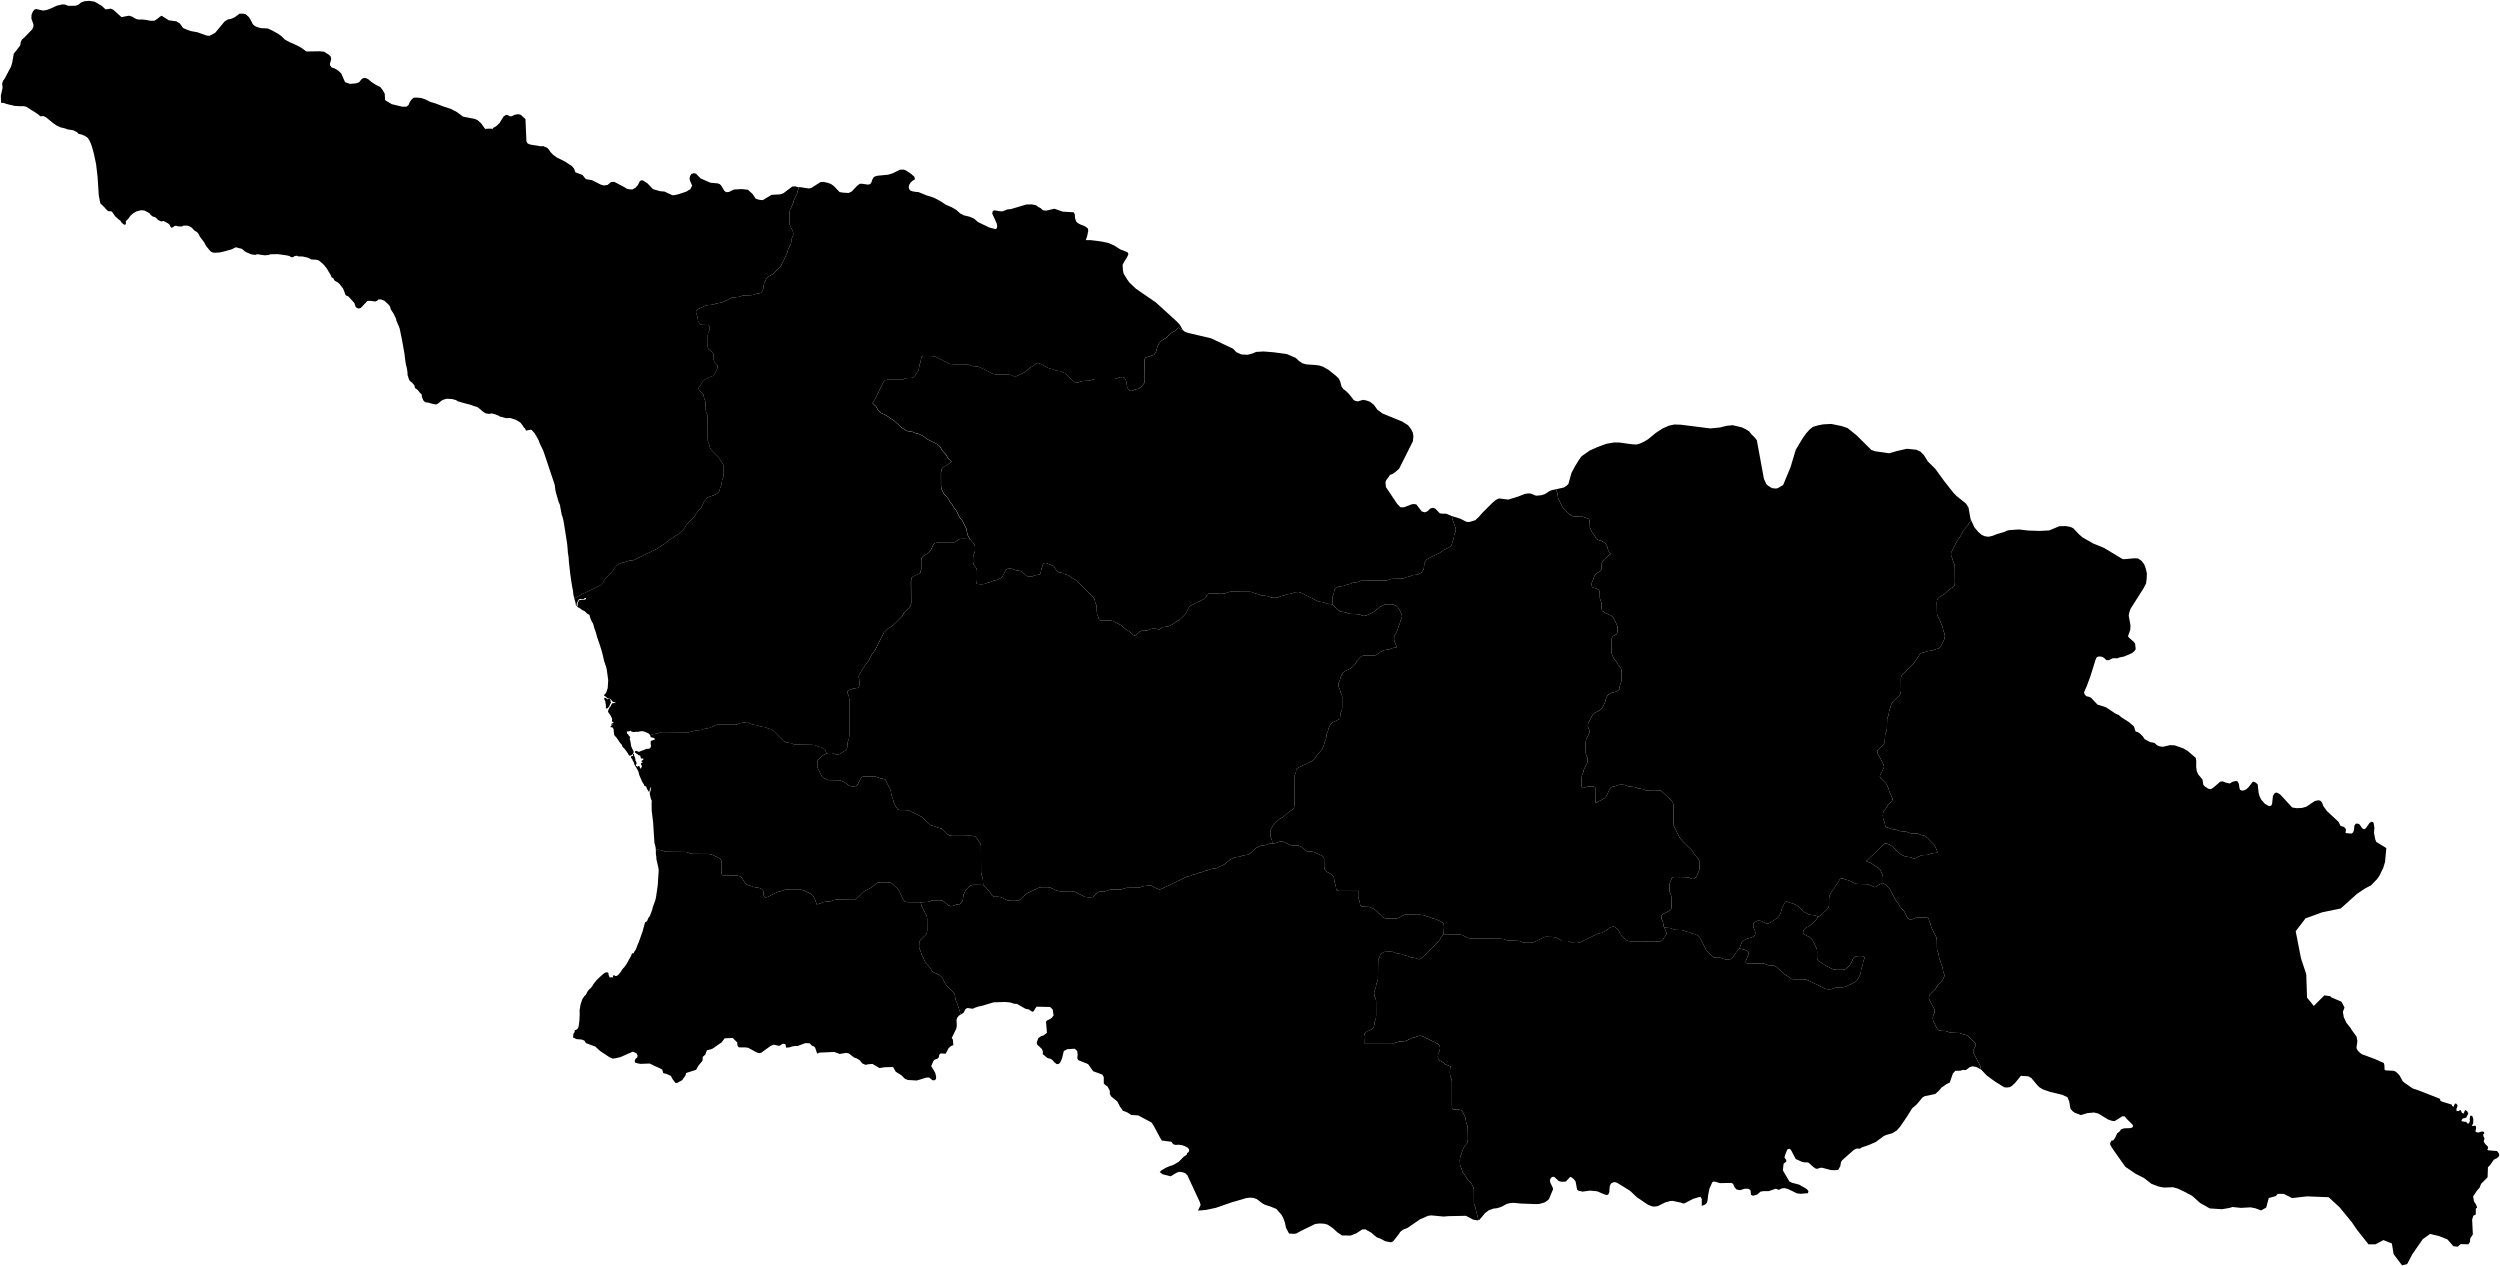
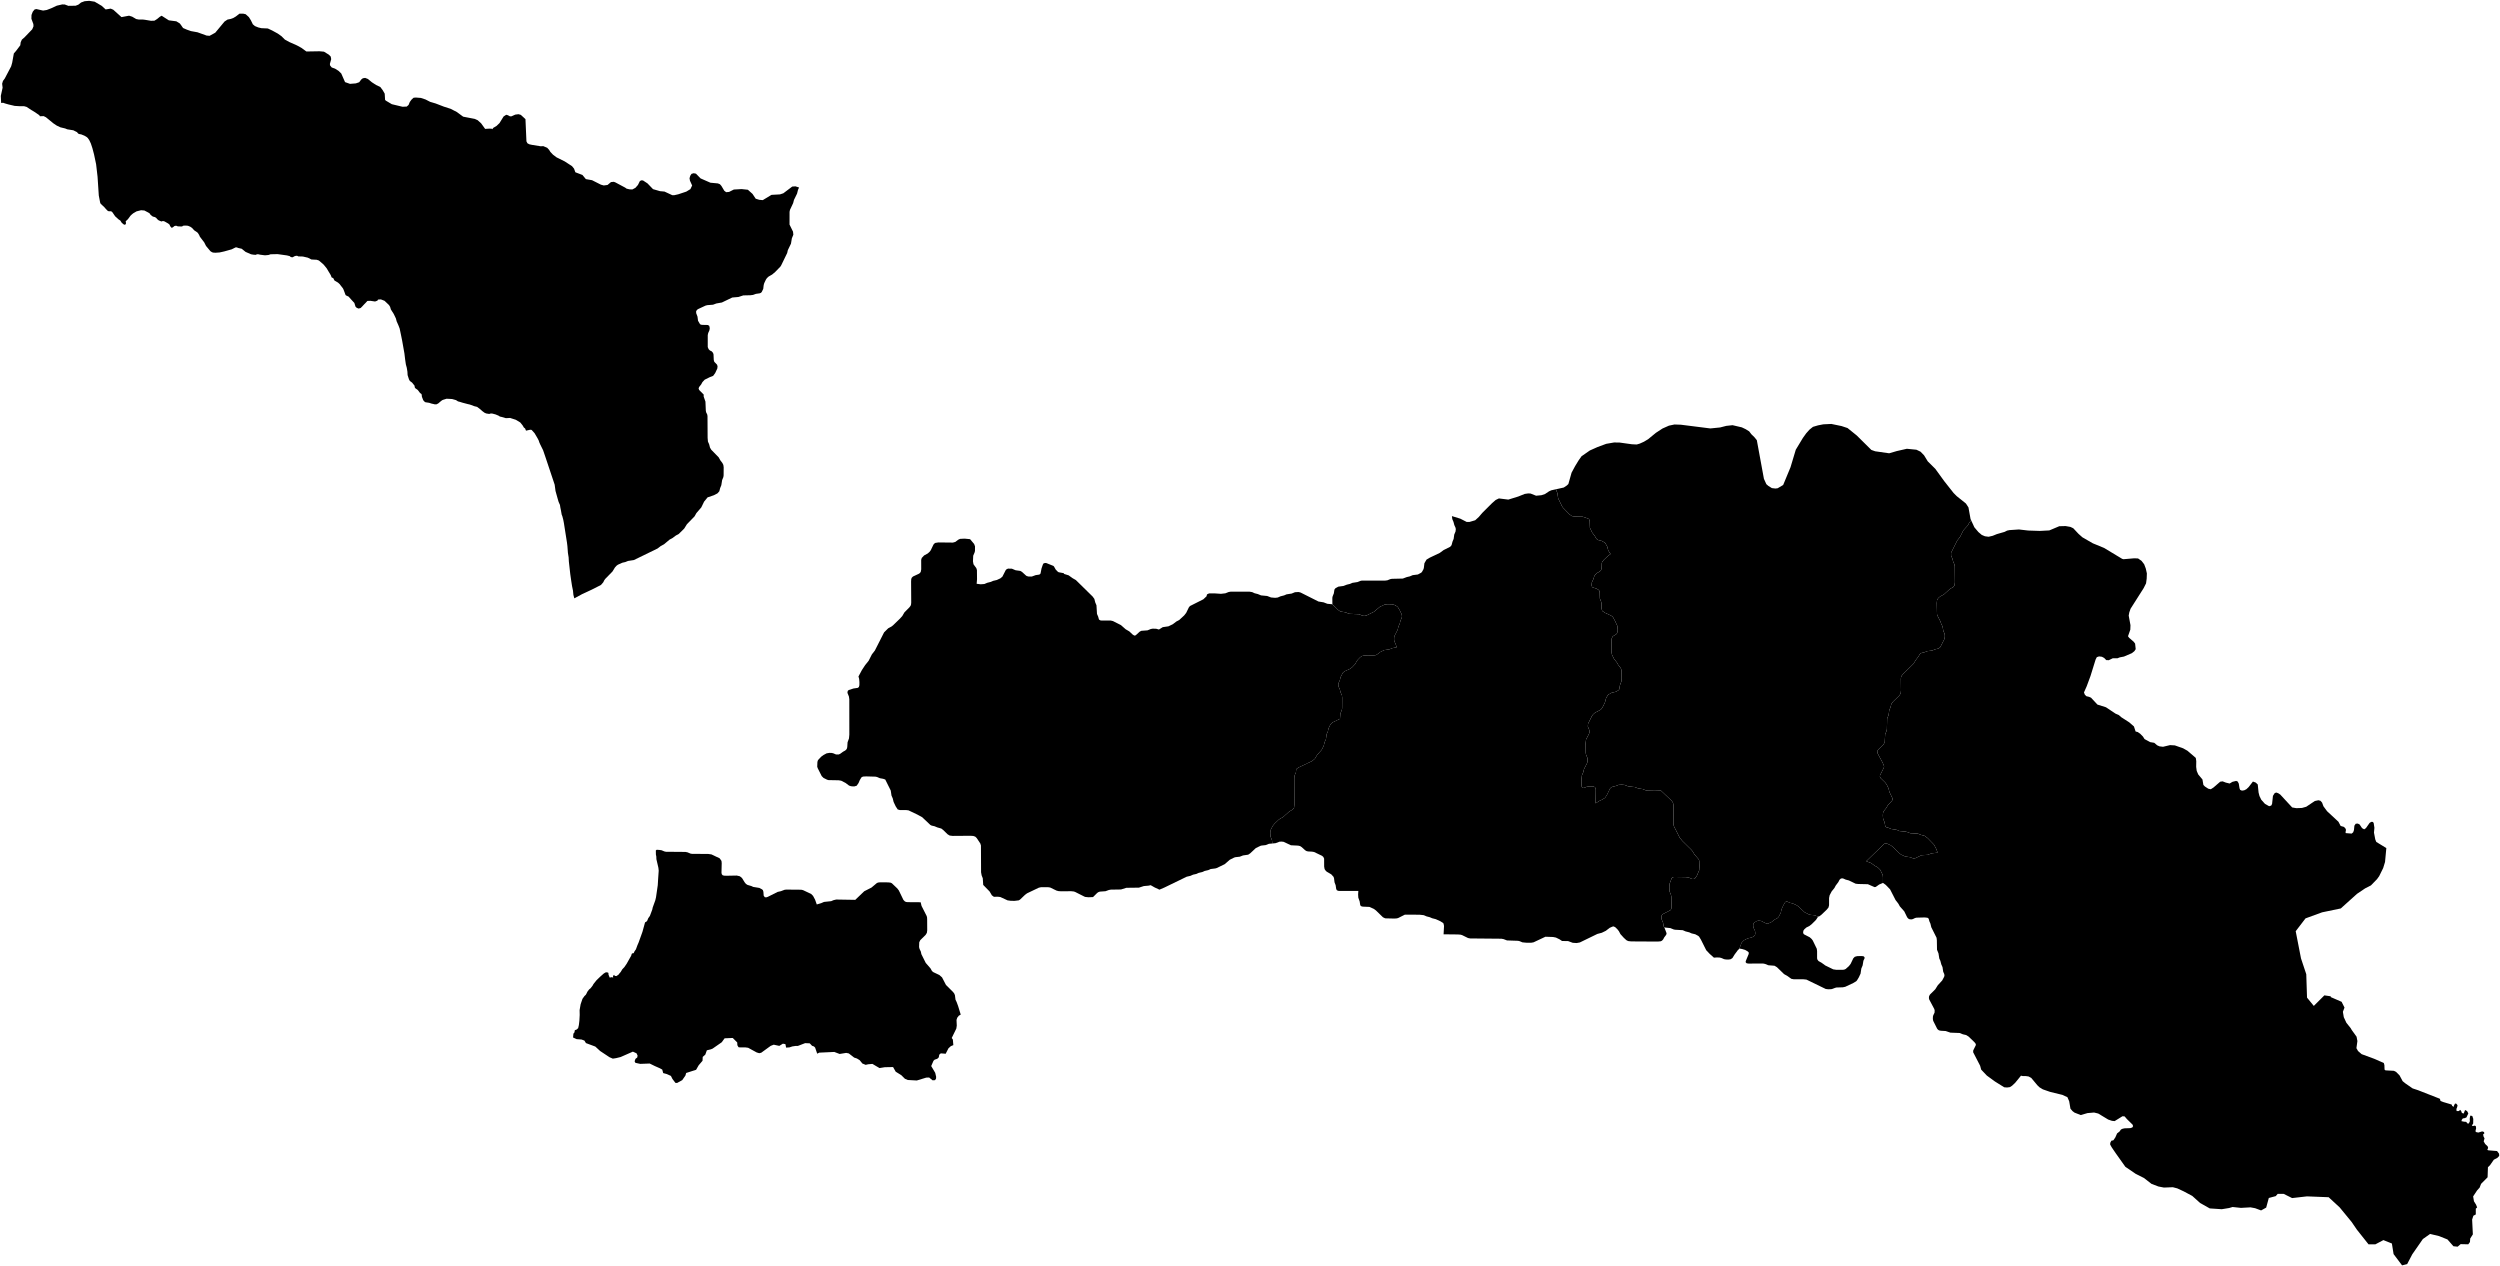
<svg xmlns="http://www.w3.org/2000/svg" xmlns:ns1="http://mapsvg.com" ns1:geoViewBox="40.010579 43.584829 46.721888 41.064411" width="792.507" height="401.404">
  <path d="m 32.241,1.852 1.25,1.14 1.6,-0.26 0.82,0.35 2.6,2.34 2.4,-0.45 0.98,0.31 1.28,0.75 0.82,0.16 1.23,-0.01 0.74,0.09 1.91,0.32 1.11,-0.04 0.84,-0.54 0.85,-0.7 0.57,-0.33 2.28,1.46 2.38,0.31 1.14,0.71 1,1.42 1.21,0.52 1.27,0.45 2.09,0.38 2.89,1.04 0.94,0.08 1.8,-0.99 2.93,-3.53 0.95,-0.63 1.05,-0.21 0.77,-0.28 0.81,-0.48 1.18,-0.91 1.25,0.02 0.71,0.17 1.01,0.91 0.64,1.03 0.61,1.25 0.67,0.57 1.07,0.43 0.98,0.23 2.03,0.09 1.39,0.65 1.77,0.97 1.18,0.84 1.07,1.07 1.43,0.78 2.41,1.07 1.42,0.78 1.55,1.14 4.16,-0.07 1.42,0.13 1.53,0.94 0.61,0.61 0.15,0.82 -0.42,1.52 0.07,0.48 0.51,0.63 1.06,0.38 1.08,0.68 0.88,0.84 1.21,2.75 1.57,0.55 1.85,-0.15 1.06,-0.36 0.67,-0.88 0.49,-0.38 0.73,-0.12 0.87,0.34 1.27,1.05 1.33,0.86 1.35,0.65 0.76,1.02 0.62,1.08 0.12,1.98 0.27,0.25 1.87,1.11 3.39,0.81 1.33,-0.06 0.59,-0.52 0.37,-0.91 0.54,-0.75 0.67,-0.62 0.74,-0.06 1.56,0.12 1.49,0.49 1.46,0.75 1.75,0.52 2.63,1.01 2.12,0.68 1.94,1 2.03,1.49 3.68,0.71 0.93,0.42 1.1,1 1.25,1.74 1.45,-0.08 0.89,0.06 -0.03,0.22 0.26,-0.51 1.04,-0.61 0.95,-0.91 1.3,-2.1 0.83,-0.54 0.52,0.14 0.68,0.36 0.44,0 1.23,-0.55 1.02,-0.13 0.74,0.21 1.47,1.35 0.31,7.04 0.31,0.61 0.59,0.32 0.85,0.19 2.79,0.45 0.79,-0.05 1.26,0.53 0.6,0.66 0.41,0.66 0.83,0.87 1.12,0.84 2.58,1.28 2.32,1.51 0.64,0.79 0.42,1.15 2.24,0.85 1.09,1.32 1.96,0.34 2.81,1.42 0.91,0.25 1.19,-0.16 1.09,-0.91 0.89,-0.09 0.51,0.19 3.09,1.65 0.46,0.33 0.92,0.22 0.9,0.04 0.98,-0.52 0.8,-0.91 0.6,-1.21 0.43,-0.25 0.57,0.03 1.42,0.93 1.76,1.83 2.22,0.64 1.42,0.13 2.48,1.15 0.63,-0.01 1.25,-0.28 2.55,-0.85 1.3,-0.79 0.55,-1.15 -0.69,-1.52 -0.14,-0.78 0.24,-0.8 0.39,-0.59 0.67,-0.2 0.74,0.14 1.46,1.5 3.12,1.37 2.37,0.22 0.66,0.27 0.46,0.53 0.91,1.53 0.59,0.45 0.92,-0.08 1.52,-0.76 2.46,-0.14 1.99,0.21 1.47,1.32 1.01,1.52 1.13,0.35 1.11,0.1 2.76,-1.67 2.7,-0.15 1.06,-0.35 2.82,-2.13 1.02,-0.07 1.14,0.37 0,0 -0.34,0.77 -0.29,1.16 -0.98,2 -0.26,1.01 -1.01,2.15 -0.13,0.62 -0.01,4.03 1.11,2.26 0.1,0.96 -0.47,1.16 -0.28,1.68 -1,2.07 -0.2,0.89 -1.91,3.93 -0.25,0.39 -1.66,1.71 -0.94,0.79 -1.13,0.65 -0.52,0.48 -0.33,0.48 -0.54,1.13 -0.17,0.61 -0.14,1.2 -0.46,0.95 -0.24,0.28 -0.41,0.18 -1.2,0.17 -0.95,0.34 -0.85,0.1 -2.22,0.05 -1.53,0.5 -1.96,0.17 -3.29,1.58 -1.76,0.31 -1.05,0.39 -1.8,0.14 -0.56,0.14 -2.45,1.14 -0.35,0.32 -0.21,0.43 0.05,0.55 0.4,1.06 0.17,1.31 0.6,1.03 0.22,0.17 0.42,0.1 1.86,0.04 0.46,0.27 0.16,0.75 -0.1,0.63 -0.4,0.91 -0.14,0.65 0,3.78 0.28,0.68 0.41,0.41 0.59,0.29 0.4,0.48 0.15,0.46 0.08,1.8 0.17,0.57 0.87,0.9 0.16,0.51 -0.07,0.68 -0.68,1.47 -0.66,0.9 -1.03,0.39 -1.64,0.81 -0.7,0.74 -0.41,0.75 -0.66,0.84 -0.16,0.45 0.17,0.48 1.44,1.44 0,0.65 0.56,1.6 0.12,2.88 0.09,0.48 0.36,0.74 0.08,0.48 0.04,6.92 0.1,1.16 0.39,0.89 0.26,1.02 0.4,0.68 2.36,2.42 0.52,0.94 0.66,0.86 0.3,0.62 0.1,0.73 -0.02,2.54 -0.08,0.56 -0.39,0.96 -0.26,1.62 -0.37,0.91 -0.26,1.01 -0.6,0.67 -1.12,0.58 -2,0.68 -1.11,1.36 -0.89,1.83 -1.56,1.81 -0.57,1.02 -2.43,2.5 -0.85,1.37 -1.74,1.72 -0.9,0.48 -1.02,0.77 -0.99,0.54 -1.75,1.47 -1.01,0.54 -1.04,0.8 -7.51,3.66 -1.86,0.29 -0.87,0.35 -0.9,0.2 -1.42,0.63 -0.44,0.32 -0.5,0.55 -0.8,1.3 -2.25,2.3 -0.33,0.44 -0.33,0.67 -0.75,0.86 -2.9,1.47 -3.07,1.43 -2.46,1.33 0,0 -0.29,-1.1 -0.13,-1.33 -0.3,-1.46 -0.26,-1.68 -0.3,-2.08 -0.45,-4.03 -0.07,-1.29 -0.23,-1.46 -0.16,-2.13 -0.13,-1.06 -0.99,-6.29 -0.19,-0.98 -0.3,-1.15 -0.2,-0.49 -0.26,-1.46 -0.16,-0.76 -0.13,-0.85 -0.43,-0.97 -0.3,-1.02 -0.68,-2.44 -0.27,-2 -2.88,-8.62 -0.79,-2.31 -0.92,-1.86 -0.26,-0.58 -0.2,-0.62 -0.39,-0.76 -0.92,-1.56 -0.95,-1.06 -0.46,-0.05 -1.21,0.27 -0.1,0.04 -0.29,-0.71 -0.4,-0.31 -0.39,-0.67 -0.75,-0.93 -1.41,-0.85 -1.81,-0.58 -0.88,0.05 -0.53,0 -0.72,-0.22 -0.52,-0.14 -0.59,-0.13 -0.4,-0.27 -0.95,-0.4 -0.49,-0.13 -0.52,-0.14 -0.53,-0.04 -0.33,0.13 -0.32,0 -0.79,-0.13 -0.52,-0.22 -0.73,-0.54 -0.59,-0.53 -1.05,-0.8 -0.91,-0.22 -0.66,-0.27 -0.82,-0.27 -0.59,-0.13 -1.7,-0.45 -0.69,-0.22 -0.69,-0.18 -0.62,-0.4 -1.25,-0.35 -1.74,-0.09 -1.14,0.35 -0.3,0.14 -0.56,0.44 -0.62,0.54 -0.59,0.31 -0.56,0 -0.46,-0.12 -0.52,-0.11 -0.79,-0.26 -0.95,-0.14 -0.36,-0.08 -0.52,-0.54 -0.1,-0.22 -0.36,-0.94 -0.07,-0.71 -0.19,-0.27 -0.3,-0.17 -0.43,-0.58 -0.36,-0.45 -0.75,-0.53 -0.16,-0.27 -0.07,-0.53 -0.79,-0.98 -0.69,-0.5 -0.29,-0.53 -0.43,-1.34 -0.06,-1.07 -0.2,-1.24 -0.29,-1.07 -0.23,-1.56 -0.23,-1.92 -0.72,-4.06 -0.37,-1.83 -0.42,-2.01 -0.43,-1.11 -0.52,-1.16 -0.23,-0.89 -0.23,-0.5 -0.43,-0.89 -0.23,-0.4 -0.36,-0.54 -0.36,-0.58 -0.23,-0.8 -0.36,-0.58 -0.85,-0.81 -0.56,-0.53 -1.15,-0.45 -0.91,0.05 -0.2,0.35 -0.75,0.27 -1.48,-0.22 -0.95,0.04 -0.66,0.72 -0.23,0.22 -0.46,0.49 -0.29,0.32 -0.49,0.49 -0.66,0.18 -0.56,-0.23 -0.22,-0.18 -0.2,-0.22 -0.36,-1.16 -0.59,-0.63 -0.89,-0.98 -0.29,-0.36 -0.92,-0.44 -0.13,-0.18 -0.33,-0.9 -0.29,-0.76 -0.17,-0.35 -1.08,-1.39 -0.49,-0.45 -1.12,-0.66 -0.39,-0.76 -0.52,-0.23 -0.27,-0.71 -0.26,-0.45 -0.39,-0.63 -0.63,-1.07 -0.72,-0.89 -0.36,-0.41 -1.41,-1.2 -0.69,-0.23 -1.67,-0.09 -1.15,-0.58 -1.57,-0.36 -1.44,-0.04 -0.33,-0.18 -0.43,0 -0.45,0.13 -0.56,0.32 -0.33,0 -0.39,-0.14 -0.23,-0.22 -0.89,-0.22 -2.95,-0.41 -2.23,0.05 -0.65,0.22 -0.89,0.09 -0.39,0 -1.38,-0.18 -0.56,-0.13 -0.46,0 -0.36,0.18 -0.72,-0.05 -0.78,-0.13 -1.74,-0.76 -1.22,-0.99 -1.14,-0.26 -0.43,-0.18 -0.36,0 -1.25,0.62 -2.39,0.67 -1.44,0.32 -1.31,0.09 -0.76,-0.05 -0.36,-0.13 -0.49,-0.32 -1.38,-1.65 -0.59,-1.16 -0.49,-0.63 -0.88,-1.16 -0.23,-0.54 -0.43,-0.67 -0.33,-0.27 -0.75,-0.49 -0.39,-0.41 -0.37,-0.4 -0.52,-0.36 -0.75,-0.31 -0.53,-0.05 -0.59,0 -0.46,0.05 -0.26,0.22 -0.52,0 -0.89,-0.04 -0.39,-0.18 -0.33,0 -0.33,0.09 -0.33,0.27 -0.26,0.18 -0.26,0.13 -0.49,-0.54 -0.2,-0.49 -0.43,-0.36 -0.79,-0.45 -0.32,-0.18 -0.3,-0.13 -0.45,0 -0.27,0.13 -0.85,-0.35 -0.36,-0.27 -0.52,-0.58 -0.43,-0.23 -0.26,-0.04 -0.46,-0.18 -0.63,-0.54 -0.22,-0.36 -0.4,-0.27 -1.28,-0.67 -1.05,-0.09 -1.44,0.36 -1.08,0.63 -0.43,0.36 -0.42,0.4 -0.59,0.81 -0.33,0.4 -0.59,0.54 0.06,0.4 0.04,0.27 -0.17,0.31 -0.13,0.14 -0.39,-0.09 -0.66,-0.54 -0.46,-0.72 -0.55,-0.36 -0.63,-0.58 -0.45,-0.4 -0.89,-1.3 -0.39,-0.31 -0.79,0 -0.36,-0.18 -0.76,-0.81 -0.39,-0.45 -0.26,-0.22 -0.76,-0.72 -0.16,-0.36 -0.43,-2.24 -0.39,-5.94 -0.46,-3.97 -0.66,-3.14 -0.52,-1.97 -0.49,-1.48 -0.49,-1.04 -0.46,-0.67 -0.33,-0.31 -0.75,-0.45 -1.02,-0.41 -0.49,-0.09 -0.26,-0.04 -0.3,-0.23 -0.29,-0.36 -0.63,-0.31 -0.52,-0.27 -1.94,-0.31 -0.65,-0.27 -1.51,-0.36 -1.15,-0.54 -1.08,-0.72 -2.36,-1.93 -0.72,-0.36 -1.18,0.04 -0.13,-0.13 -0.03,-0.18 -1.54,-1.04 -0.79,-0.49 -0.17,-0.09 -1.57,-1.03 -0.82,-0.23 -1.47,0 -1.48,-0.09 -1.93,-0.45 -1.09,-0.31 -0.65,-0.23 -0.64,0.05 -0.1,-2.24 0.57,-2.59 -0.15,-1.26 0.26,-0.88 0.57,-0.77 2.03,-3.86 0.33,-1.17 0.52,-2.91 0.71,-0.82 1.34,-1.78 0.12,-0.94 0.38,-0.85 0.78,-0.67 2.5,-2.6 0.4,-0.95 -0.04,-0.71 -0.62,-1.68 0.03,-1.2 0.4,-1.04 0.58,-0.71 0.57,-0.13 2.12,0.48 1.18,-0.19 1.47,-0.57 1.72,-0.8 1.7,-0.39 0.78,0.01 1.16,0.44 2.31,-0.04 0.86,-0.33 0.86,-0.69 1.13,-0.41 1.45,-0.12 1.72,0.27 z" title="Abkhazia" id="GE-AB" />
  <path d="m 207.901,269.582 0.31,-0.21 0.88,0.07 0.63,0.09 0.91,0.38 0.49,0.1 6.16,0.05 0.66,0.13 0.92,0.39 0.5,0.09 5.14,0.03 1.04,0.15 2.6,1.24 0.57,0.82 0.07,0.73 -0.07,3.03 0.09,0.44 0.28,0.35 0.45,0.12 0.8,0.03 3.21,-0.06 0.92,0.2 0.5,0.34 0.35,0.38 0.72,1.19 0.44,0.54 0.5,0.32 1.2,0.35 0.59,0.28 1.96,0.32 0.82,0.44 0.29,0.25 0.17,0.54 0.09,1.23 0.35,0.47 0.41,0.07 0.52,-0.16 3.16,-1.58 0.99,-0.22 1.2,-0.45 0.5,-0.06 4.1,0.03 0.83,0.03 0.48,0.14 2.52,1.19 0.59,0.6 0.64,1.2 0.54,1.52 1.39,-0.41 0.9,-0.39 2.26,-0.24 0.76,-0.32 0.85,-0.2 6.04,0.1 2.84,-2.72 2.3,-1.17 1.74,-1.46 0.44,-0.15 0.47,-0.05 2.61,0.01 0.79,0.09 0.42,0.2 1.73,1.65 0.47,0.62 1.46,3.01 0.48,0.49 0.42,0.16 0.47,0.05 4.09,0.03 0,0 0.28,1.16 1.63,3.21 0.12,0.45 0.03,0.65 0.02,3.42 -0.11,0.81 -0.39,0.64 -1.7,1.68 -0.33,0.68 -0.05,1.5 0.14,0.58 0.41,0.85 0.18,0.83 1.38,2.77 1.51,1.73 0.47,0.85 0.42,0.35 1.92,0.91 0.85,0.75 1.24,2.39 2.22,2.21 0.38,0.47 0.24,0.56 0.19,1.45 0.35,0.72 0.48,1.31 0.82,2.69 0,0 -0.61,0.35 -0.5,0.65 -0.22,0.69 0.08,1.79 -0.14,0.94 -1.46,2.99 0.36,0.5 0.15,1.76 -0.79,0.33 -0.75,0.68 -0.89,1.73 -1.54,-0.13 -0.5,0.43 -0.14,0.83 -0.47,0.46 -0.86,0.3 -0.36,0.36 -0.71,1.65 1.27,2.15 0.29,1.25 -0.03,0.58 -0.32,0.5 -0.79,0.04 -1.08,-0.89 -0.93,0.04 -2.98,0.91 -2.87,-0.16 -0.9,-0.39 -1.15,-1.14 -1.77,-1.1 -0.83,-1.47 -2.62,0.05 -1.68,0.27 -1.05,-0.61 -1.19,-0.71 -1.36,0.12 -0.79,0.18 -1.04,-0.42 -0.87,-1.07 -0.87,-0.53 -0.86,-0.28 -1.7,-1.32 -0.83,-0.17 -2.08,0.34 -1.69,-0.64 -4.77,0.22 -0.65,0.33 -0.66,-1.93 -0.36,-0.36 -0.61,-0.21 -0.73,-0.78 -1.47,-0.06 -2.29,0.88 -0.76,0.01 -1,0.15 -0.9,0.3 -1.07,0.08 -0.23,-1.11 -0.79,-0.14 -1.14,0.7 -1.77,-0.38 -0.96,0.37 -3,2.18 -0.64,0.15 -0.8,-0.24 -2.71,-1.48 -0.97,-0.13 -1.58,0.02 -0.5,-0.07 -0.37,-0.64 -0.04,-0.86 -1.42,-1.43 -2.58,0.11 -0.92,1.26 -2.89,2.01 -0.57,0.23 -1.25,0.3 -0.49,1.37 -0.82,0.73 -0.06,1.22 -1.23,1.44 -0.81,1.42 -3.15,1.01 -0.24,0.83 -1.01,1.44 -1.61,0.89 -0.54,-0.02 -0.95,-1.25 -0.48,-0.96 -1.3,-0.59 -1.15,-0.31 -0.3,-1.11 -0.76,-0.42 -1.59,-0.7 -1.63,-0.8 -3.01,0.11 -1.52,-0.33 -0.25,-0.5 0.27,-0.76 0.57,-0.44 0.1,-0.61 -0.33,-0.71 -1.16,-0.53 -3.89,1.71 -1.43,0.35 -1.04,0.16 -1.05,-0.45 -2.97,-1.97 -1.53,-1.41 -2.97,-1.1 -0.48,-0.79 -0.9,-0.34 -1.58,-0.12 -1.12,-0.52 0.1,-1.17 0.13,-0.22 0.23,-0.26 0.06,-0.57 0.2,-0.18 0.26,-0.04 0.23,-0.17 0.4,-0.35 0.23,-1.01 0.16,-1.35 0.1,-1.83 -0.03,-1.53 0.32,-1.84 0.59,-1.74 0.63,-0.88 0.42,-0.39 0.2,-0.35 0.29,-0.61 0.56,-0.74 0.49,-0.4 0.66,-0.87 0.23,-0.44 1.02,-1.27 1.14,-1.09 1.08,-0.96 0.5,-0.31 0.19,-0.08 0.43,0 0.39,0.17 0,0.44 0.13,0.39 0.27,0.66 0.68,-0.13 0.43,0.13 -0.06,-0.31 0.06,-0.3 0.3,-0.27 0.19,0.35 0.53,0.05 0.52,-0.35 0.17,-0.13 0.36,-0.48 0.29,-0.31 0.53,-0.88 0.65,-0.69 0.72,-1.05 0.69,-1.23 0.49,-0.87 0.27,-0.48 0.16,-0.57 0.23,-0.18 0.39,-0.04 0.26,-0.57 0.46,-0.66 0.43,-1.18 0.43,-1 1.21,-3.37 0.82,-2.98 0.46,-0.26 0.23,-0.27 0.32,-0.79 0.53,-0.74 0.75,-2.01 0.14,-0.66 0.81,-2.24 0.23,-0.96 0.56,-3.86 0.13,-2.15 0.17,-2.45 -0.1,-0.92 -0.63,-2.72 -0.03,-0.84 -0.13,-0.65 z" title="Ajaria" id="GE-AJ" />
-   <path d="m 206.091,233.212 0.59,-0.37 0.42,-0.12 1.35,-0.2 0.9,-0.35 0.63,-0.09 8.01,0.07 0.61,-0.07 1.41,-0.42 2.21,-0.25 0.91,-0.35 1.77,-0.31 1.85,-0.85 0.66,-0.2 5.67,0.01 0.67,-0.12 0.76,-0.33 2.42,-0.41 1.45,0.79 1.68,0.25 0.92,0.38 1.63,0.26 0.89,0.38 1.07,0.28 0.82,0.65 2.88,2.9 0.92,0.6 1.63,0.23 0.76,0.35 0.47,0.09 5.26,0.06 1.11,0.13 0.9,0.42 0.97,0.22 1.09,0.6 0.3,0.42 0.35,0.95 0,0 -0.98,0.53 -0.74,0.54 -0.91,0.97 -0.17,0.28 -0.11,0.44 -0.06,1.48 0.16,0.47 1.26,2.5 0.58,0.58 1.12,0.56 0.45,0.13 3.21,0.06 0.81,0.13 1.39,0.71 1.11,0.84 0.61,0.2 0.49,0.05 0.64,0 0.7,-0.22 0.58,-0.86 0.38,-0.89 0.47,-0.78 0.17,-0.19 0.42,-0.17 0.98,-0.05 2.95,0.08 0.49,0.11 0.89,0.38 1.04,0.19 0.67,0.23 1.74,3.5 0.24,1.59 0.39,0.89 0.28,1.14 0.66,1.39 0.63,0.97 0.69,0.2 1.96,0 0.78,0.09 2.81,1.34 1.53,0.84 2.59,2.45 0.43,0.21 0.87,0.19 0.91,0.38 1.26,0.36 0.62,0.48 1.37,1.34 0.67,0.4 0.94,0.11 5.69,-0.04 0.84,0.06 0.62,0.21 0.48,0.47 1.13,1.7 0.2,0.65 0.04,8.48 0.18,0.98 0.36,0.91 0.14,2.12 0,0 -3.19,-0.03 -0.61,0.13 -0.57,0.35 -0.81,0.77 -0.49,0.64 -0.59,1.26 -0.18,1.44 -0.13,0.44 -0.54,0.87 -0.35,0.22 -1.23,0.19 -1.06,0.41 -0.73,0 -0.71,-0.31 -1.45,-1.28 -0.46,-0.18 -0.5,-0.06 -2.22,0 -0.65,0.14 -0.74,0.34 -0.31,0.05 -2.31,0.1 0,0 -4.09,-0.03 -0.47,-0.05 -0.42,-0.16 -0.48,-0.49 -1.46,-3.01 -0.47,-0.62 -1.73,-1.65 -0.42,-0.2 -0.79,-0.09 -2.61,-0.01 -0.47,0.05 -0.44,0.15 -1.74,1.46 -2.3,1.17 -2.84,2.72 -6.04,-0.1 -0.85,0.2 -0.76,0.32 -2.26,0.24 -0.9,0.39 -1.39,0.41 -0.54,-1.52 -0.64,-1.2 -0.59,-0.6 -2.52,-1.19 -0.48,-0.14 -0.83,-0.03 -4.1,-0.03 -0.5,0.06 -1.2,0.45 -0.99,0.22 -3.16,1.58 -0.52,0.16 -0.41,-0.07 -0.35,-0.47 -0.09,-1.23 -0.17,-0.54 -0.29,-0.25 -0.82,-0.44 -1.96,-0.32 -0.59,-0.28 -1.2,-0.35 -0.5,-0.32 -0.44,-0.54 -0.72,-1.19 -0.35,-0.38 -0.5,-0.34 -0.92,-0.2 -3.21,0.06 -0.8,-0.03 -0.45,-0.12 -0.28,-0.35 -0.09,-0.44 0.07,-3.03 -0.07,-0.73 -0.57,-0.82 -2.6,-1.24 -1.04,-0.15 -5.14,-0.03 -0.5,-0.09 -0.92,-0.39 -0.66,-0.13 -6.16,-0.05 -0.49,-0.1 -0.91,-0.38 -0.63,-0.09 -0.88,-0.07 -0.31,0.21 0,0 -0.07,-0.85 -0.19,-0.97 -0.17,-0.39 -0.23,-3.43 -0.19,-3.12 -0.46,-3.82 -0.04,-2.29 0.07,-0.83 -0.3,-0.66 -0.36,-1.58 0.04,-0.57 0.19,-0.22 0.2,-1.23 -0.13,-0.05 -0.26,0.62 -0.1,0.7 -0.23,0.09 -0.62,-0.97 -0.2,-0.7 -0.56,-0.18 -0.23,-0.57 -0.42,-0.62 -0.2,-0.44 -0.82,-1.89 -0.26,-1.1 -1.08,-1.89 -0.27,-0.48 -0.06,-0.44 -0.36,-0.57 -0.17,-0.45 -0.39,-0.48 0,-0.26 0.16,-0.31 0.27,0 0.23,0.04 -0.07,-0.44 0.03,-0.13 0.17,-0.13 0.16,0 0,0.44 0.33,0.83 0.1,0.31 0,0.53 0.23,0.31 0.16,0.44 0,0.22 -0.13,0.17 -0.1,0.49 0.43,0.26 0.23,0.05 0.09,-0.22 0.37,0.08 0.29,0.75 0.13,0 0.23,-0.39 0.13,-0.14 0,-0.3 -0.19,-0.36 -0.07,-0.17 0,-0.22 0.13,-0.27 0.23,0.05 0.13,-0.13 -0.1,-0.22 -0.26,-0.05 -0.03,-0.13 0.13,-0.17 0.39,-0.23 0.13,-0.13 0,-0.13 -0.13,-0.22 -0.46,0.04 -0.19,-0.08 -0.13,-0.44 -0.13,-0.44 -0.66,-0.14 -0.13,-0.3 -0.4,-0.09 -0.09,-0.35 -0.27,0.08 -0.13,-0.3 0.2,-0.36 0.2,0 0.16,0 0.43,0.18 0.32,0.13 0.37,-0.17 0.19,-0.09 0.23,-0.09 0.89,-0.31 0.65,-0.31 0.56,0 0.33,-0.04 0.23,-0.13 0.23,-0.31 0.16,-0.44 -0.13,-0.62 0,-0.75 0.13,-0.26 0.3,-0.09 0.23,-0.09 0.39,-0.13 0.29,-0.13 0,-0.18 -0.32,-0.26 -0.27,-0.09 -0.39,-0.09 -0.16,-0.04 -0.23,-0.18 z" title="Guria" id="GE-GU" />
  <path d="m 307.521,170.922 1.28,1.52 0.28,0.75 -0.01,1.47 -0.12,0.46 -0.44,1.04 -0.08,1.78 0.17,0.94 0.9,1.23 0.19,0.6 0.03,2.93 -0.12,1.42 1.27,0.16 1.19,-0.09 0.89,-0.38 1.14,-0.29 0.75,-0.33 1.15,-0.27 1.14,-0.53 0.63,-0.53 1.07,-2.1 0.31,-0.28 0.42,-0.17 1.21,0.03 1.17,0.49 1.5,0.21 0.52,0.3 1.27,1.16 0.23,0.16 0.62,0.17 0.99,0 1.23,-0.45 1.07,-0.16 0.26,-0.11 0.22,-0.25 0.31,-1.59 0.42,-1.23 0.2,-0.36 0.49,-0.16 0.42,0.03 2.23,0.9 0.19,0.18 0.55,0.98 0.66,0.68 0.27,0.17 1.51,0.28 0.17,0.1 0.06,0.16 1.42,0.44 1.27,0.91 1.03,0.59 5.31,5.22 0.55,0.75 0.29,1.13 0.38,0.89 0.17,2.75 0.38,0.88 0.21,0.77 0.15,0.22 0.36,0.18 0.42,0.05 2.82,-0.01 0.72,0.17 2.53,1.28 1.5,1.32 1.15,0.67 1.1,1.03 0.46,0.28 0.28,0 0.24,-0.11 1.19,-1.09 0.53,-0.29 1.98,-0.15 1.03,-0.42 0.59,-0.11 1.09,0.02 0.91,0.25 1.21,-0.75 1.79,-0.26 1.39,-0.67 1.13,-0.86 0.9,-0.47 1.57,-1.45 0.64,-0.81 0.86,-1.77 0.35,-0.41 4.23,-2.13 1.02,-0.96 0.09,-0.44 0.13,-0.21 0.57,-0.25 1.82,-0.01 1.95,0.13 1.4,-0.16 1.04,-0.41 0.64,-0.11 6.03,0.01 0.81,0.14 0.75,0.35 1,0.25 1.04,0.43 1.95,0.19 1.22,0.47 1.3,0.11 0.81,-0.09 0.9,-0.39 1.14,-0.29 0.76,-0.33 1.62,-0.25 1.06,-0.43 1.15,-0.06 0.62,0.16 5.67,2.85 1.62,0.26 1.19,0.46 1.6,0.15 0,0 1.78,1.76 0.77,0.54 1.63,0.26 0.89,0.38 0.46,0.1 2.93,0.13 1.03,0.43 0.59,0.1 0.72,-0.13 2.39,-1.19 1.86,-1.56 1.55,-0.73 0.97,-0.1 1.49,0.05 0.59,0.16 0.82,0.46 0.29,0.26 0.62,1.03 0.6,1.26 0.09,0.59 -0.1,0.58 -0.35,0.73 -0.29,1.13 -0.36,0.74 -0.28,1.13 -0.95,1.85 -0.14,0.41 -0.04,0.75 0.08,0.6 0.41,0.88 0.34,1.04 -1.26,0.24 -1.05,0.41 -1.62,0.24 -1.27,0.61 -1.1,0.82 -0.43,0.2 -0.82,0.1 -2.72,-0.03 -0.77,0.19 -0.52,0.38 -0.69,0.7 -0.4,0.5 -0.49,0.93 -1,1.06 -0.65,0.47 -1.79,0.83 -0.51,0.46 -0.69,1.35 -0.24,1 -0.4,0.87 -0.08,0.43 0.08,0.73 0.36,0.73 0.3,1.12 0.4,0.89 0.09,0.77 -0.02,3.36 -0.13,0.6 -0.42,1.02 -0.13,1.69 -2.41,1.17 -0.59,0.57 -0.61,1.24 -0.27,1.14 -0.35,0.73 -0.23,1.62 -0.39,0.88 -0.33,1.25 -0.64,1.25 -1.42,1.59 -0.73,1.22 -0.87,0.73 -4.33,2.06 -0.69,0.5 -0.11,1.04 -0.38,0.88 -0.13,0.79 0.02,8.55 -0.1,0.96 -0.4,0.57 -1.13,0.66 -1.98,1.77 -0.93,0.5 -0.52,0.39 -1.21,1.16 -0.61,0.76 -0.63,1.24 -0.13,0.95 0.07,1.13 0.47,1.18 0.11,1.05 0,0 -1.07,0.09 -1.03,0.41 -1.35,0.15 -0.42,0.12 -1.4,0.71 -1.74,1.63 -0.64,0.43 -1.64,0.24 -1.03,0.4 -1.35,0.15 -0.42,0.12 -1.4,0.7 -1.61,1.4 -2.54,1.23 -0.42,0.12 -1.49,0.19 -0.75,0.34 -1.15,0.27 -0.75,0.34 -1.15,0.27 -0.75,0.34 -1.01,0.22 -0.89,0.39 -1.14,0.26 -7.06,3.43 -1.58,0.68 -1.49,-0.69 -1.29,-0.73 -0.69,0.15 -1.49,0.13 -1.55,0.5 -3.98,0.05 -1.7,0.53 -3.21,0.05 -0.63,0.11 -1.07,0.39 -1.78,0.13 -0.46,0.15 -0.4,0.27 -1.32,1.31 -1.42,0.06 -1.01,-0.1 -0.27,-0.09 -3.01,-1.52 -0.44,-0.13 -0.83,-0.08 -3.12,0.03 -0.84,-0.06 -0.62,-0.16 -2.02,-0.98 -0.67,-0.1 -2.22,0 -0.7,0.15 -3.75,1.79 -0.65,0.49 -1.56,1.49 -0.42,0.25 -1.32,0.16 -1.21,-0.02 -1.01,-0.14 -2.3,-1.06 -0.75,-0.09 -1.29,0.02 -0.64,-0.47 -0.71,-1.21 -2.03,-2.08 0,0 -0.14,-2.12 -0.36,-0.91 -0.18,-0.98 -0.04,-8.48 -0.2,-0.65 -1.13,-1.7 -0.48,-0.47 -0.62,-0.21 -0.84,-0.06 -5.69,0.04 -0.94,-0.11 -0.67,-0.4 -1.37,-1.34 -0.62,-0.48 -1.26,-0.36 -0.91,-0.38 -0.87,-0.19 -0.43,-0.21 -2.59,-2.45 -1.53,-0.84 -2.81,-1.34 -0.78,-0.09 -1.96,0 -0.69,-0.2 -0.63,-0.97 -0.66,-1.39 -0.28,-1.14 -0.39,-0.89 -0.24,-1.59 -1.74,-3.5 -0.67,-0.23 -1.04,-0.19 -0.89,-0.38 -0.49,-0.11 -2.95,-0.08 -0.98,0.05 -0.42,0.17 -0.17,0.19 -0.47,0.78 -0.38,0.89 -0.58,0.86 -0.7,0.22 -0.64,0 -0.49,-0.05 -0.61,-0.2 -1.11,-0.84 -1.39,-0.71 -0.81,-0.13 -3.21,-0.06 -0.45,-0.13 -1.12,-0.56 -0.58,-0.58 -1.26,-2.5 -0.16,-0.47 0.06,-1.48 0.11,-0.44 0.17,-0.28 0.91,-0.97 0.74,-0.54 0.98,-0.53 0,0 0.9,-0.15 0.69,0.02 0.49,0.1 0.9,0.38 0.84,0.01 0.47,-0.2 0.95,-0.69 0.64,-0.35 0.36,-0.32 0.18,-0.28 0.13,-0.49 0.1,-1.53 0.45,-1.23 0.11,-1.21 -0.01,-11.22 -0.12,-0.85 -0.47,-1.18 0.09,-0.6 0.33,-0.29 1.5,-0.48 1.37,-0.2 0.34,-0.27 0.16,-0.57 0.01,-0.99 -0.09,-1.02 -0.21,-0.76 1.08,-2.02 1.03,-1.57 1.11,-1.38 1.03,-2.03 0.94,-1.21 2.93,-5.77 1.3,-1.29 1.04,-0.56 0.49,-0.38 2.2,-2.13 0.74,-0.82 0.67,-1.15 1.57,-1.59 0.38,-0.49 0.15,-0.43 0.06,-0.61 -0.04,-6.69 0.05,-0.77 0.16,-0.41 0.39,-0.39 1.89,-0.88 0.33,-0.25 0.24,-0.34 0.15,-0.79 -0.01,-3.01 0.18,-0.61 0.74,-0.79 1.17,-0.64 0.58,-0.52 0.37,-0.5 0.84,-1.76 0.26,-0.32 0.34,-0.24 0.97,-0.15 4.6,0.05 0.77,-0.21 0.98,-0.73 0.55,-0.24 1.43,-0.07 z" title="Imereti" id="GE-IM" />
  <path d="m 782.441,394.452 -2.41,-0.06 -0.95,0.81 -1.34,-0.14 -1.88,-2.15 -2.7,-1.08 -2.82,-0.67 -2.29,1.62 -3.36,4.84 -1.62,3.1 -1.61,0.4 -2.69,-3.57 -0.54,-3.36 -2.69,-1.08 -2.56,1.35 -2.15,0 -3.69,-4.65 -1.7,-2.48 -3.76,-4.58 -3.5,-3.23 -6.87,-0.27 -4.71,0.54 -2.69,-1.34 -1.88,0 -0.61,0.72 -2.21,0.59 -0.83,3.05 -1.61,0.9 -1.9,-0.71 -1.46,-0.27 -3.04,0.17 -2.64,-0.28 -1.09,0.32 -2.33,0.38 -3.82,-0.25 -3.05,-1.72 -2.49,-2.24 -2.74,-1.46 -2,-0.93 -1.42,-0.37 -2.83,0.11 -1.74,-0.34 -2.19,-0.83 -2.41,-1.87 -2.56,-1.28 -3.32,-2.26 -3.11,-4.38 -1.24,-1.83 -0.47,-0.85 0.03,-0.53 0.35,-0.68 0.64,-0.14 0.61,-0.89 0.57,-1.29 0.74,-0.57 0.49,-0.67 0.52,-0.24 0.61,-0.13 1.82,-0.06 0.62,-0.2 0.27,-0.42 -0.16,-0.48 -1.81,-1.78 -0.72,-0.84 -0.68,-0.05 -2.48,1.54 -0.87,-0.09 -1.17,-0.4 -3.16,-1.91 -1.32,-0.32 -2.09,0.18 -2.14,0.62 -1.97,-0.77 -0.66,-0.5 -0.63,-0.75 -0.4,-2.34 -0.56,-1.3 -1.58,-0.73 -3.93,-0.96 -2.27,-0.79 -1.06,-0.64 -0.66,-0.63 -1.97,-2.36 -0.85,-0.46 -0.93,-0.13 -0.93,0 -0.54,-0.12 -1.86,2.28 -0.96,0.9 -0.7,0.45 -0.9,0.12 -0.9,-0.07 -2.96,-1.85 -2.56,-1.87 -1.78,-1.88 0,0 -0.33,-1.22 -2.21,-4.28 0.01,-0.56 0.85,-1.74 -0.05,-0.37 -0.42,-0.54 -1.87,-1.79 -0.75,-0.46 -1.01,-0.23 -1.04,-0.42 -2.93,-0.11 -1.5,-0.51 -1.53,-0.09 -0.58,-0.12 -0.35,-0.24 -0.26,-0.31 -1.24,-2.47 -0.11,-0.58 0.02,-0.75 0.11,-0.43 0.41,-0.85 0.03,-0.72 -0.11,-0.41 -1.62,-3.05 -0.09,-0.43 0.05,-0.59 0.29,-0.53 1.68,-1.67 0.78,-1.25 1.43,-1.57 0.63,-1.22 0.07,-0.4 -0.08,-0.41 -0.32,-0.72 -0.22,-1.46 -0.39,-0.88 -0.29,-1.12 -0.34,-0.73 -0.25,-1.6 -0.47,-1.17 -0.05,-3.02 -0.09,-0.77 -1.68,-3.36 -0.27,-1.13 -0.33,-0.74 -0.21,-0.76 -0.15,-0.22 -0.24,-0.14 -0.88,-0.1 -2.61,0.07 -0.45,0.11 -0.73,0.35 -0.44,0.09 -0.59,-0.05 -0.38,-0.2 -0.36,-0.41 -0.92,-1.89 -1.4,-1.58 -0.51,-0.91 -0.85,-1.09 -1.74,-3.4 -1.34,-1.38 -0.91,-0.66 0,0 0,-1.79 -0.08,-0.74 -0.82,-1.65 -0.79,-0.76 -0.92,-0.49 -1.11,-0.84 -1.58,-0.61 5.7,-5.51 0.26,-0.12 0.44,-0.04 1.38,0.63 0.82,0.66 1.73,1.73 0.7,0.54 1.28,0.6 1.64,0.25 1.01,0.4 0.55,-0.07 2,-0.96 1.99,-0.14 1.17,-0.45 1.94,-0.24 -0.35,-1.04 -0.8,-1.51 -1.93,-1.99 -1.01,-0.78 -1.14,-0.3 -1.04,-0.41 -2.32,-0.12 -1.48,-0.51 -1.98,-0.18 -1.04,-0.42 -1.65,-0.25 -0.74,-0.33 -0.78,-0.22 -0.3,-0.25 -0.25,-1.35 -0.38,-0.88 -0.1,-0.44 -0.05,-0.91 0.07,-0.76 0.24,-0.55 0.76,-0.95 0.51,-0.88 1.33,-1.44 0.13,-0.26 0.04,-0.43 -1.01,-2.08 -0.28,-1.14 -0.61,-1.25 -0.48,-0.63 -1.38,-1.34 -0.27,-0.47 0.06,-0.47 1.2,-2.39 0.08,-0.47 -0.45,-1.09 -1.58,-2.93 -0.13,-0.54 0.05,-0.28 0.22,-0.39 1.69,-1.66 0.39,-0.66 0.15,-2.58 0.42,-1.01 0.13,-0.6 0.08,-3.36 0.46,-1.17 0.21,-1.47 0.37,-0.88 0.3,-1.12 0.56,-0.76 1.99,-1.93 0.4,-0.67 0.1,-0.93 -0.04,-3.68 0.05,-0.46 0.16,-0.44 0.49,-0.61 3.36,-3.31 0.59,-1.03 0.84,-1.1 0.58,-0.95 0.48,-0.29 0.99,-0.23 0.75,-0.32 1.65,-0.22 0.9,-0.37 1.13,-0.28 0.52,-0.43 1.27,-2.47 0.17,-0.72 0,-0.61 -0.08,-0.44 -0.39,-0.89 -0.24,-1.39 -0.45,-0.91 -0.23,-0.7 -0.95,-1.86 -0.13,-0.42 -0.08,-3.53 0.09,-0.94 0.3,-0.54 0.32,-0.34 0.49,-0.37 1.05,-0.56 1.89,-1.72 1.11,-0.64 0.39,-0.57 0.11,-0.9 -0.05,-5.11 -0.12,-0.63 -0.35,-0.74 -0.26,-0.99 -0.43,-1.01 -0.01,-0.89 1.95,-3.88 0.93,-1.22 1.02,-2.03 1.45,-1.61 0.45,-0.88 0.57,-0.67 0,0 1.02,2.21 1.27,1.5 1.07,0.91 1.01,0.43 1.16,0.15 1.29,-0.3 1.33,-0.54 2.43,-0.7 0.82,-0.41 0.77,-0.16 2.97,-0.2 2.95,0.34 3.69,0.12 3,-0.16 3.15,-1.33 2.01,-0.05 1.53,0.27 0.9,0.43 1.66,1.77 1.24,1.1 3.3,1.9 3.57,1.47 5.72,3.45 0.44,0.12 3.4,-0.29 1.21,0.05 1.1,0.76 0.84,1.09 0.5,1.33 0.35,1.55 -0.06,1.68 -0.2,1.49 -0.78,1.54 -4.13,6.5 -0.4,1.15 -0.19,1.02 0.56,3.04 -0.05,1.42 -0.73,2.09 0.35,0.48 1.45,1.26 0.45,0.59 0.19,1.76 -0.42,0.64 -0.79,0.63 -2.51,1.08 -1.32,0.25 -0.77,0.3 -1.46,-0.01 -1.26,0.61 -0.8,-0.03 -0.67,-0.68 -0.71,-0.38 -0.91,-0.11 -0.7,0.23 -0.39,0.76 -1.62,5.22 -1.2,3.24 -0.87,1.97 0.27,0.7 0.49,0.49 0.87,0.21 0.61,0.27 2.03,2.18 2.7,0.85 3.05,2.03 1.01,0.43 0.77,0.68 2.56,1.65 1.48,1.29 0.53,1.61 0.68,0.17 0.78,0.54 0.88,0.9 0.48,0.78 1.78,0.97 1.3,0.22 0.95,0.8 0.72,0.32 1.12,0.14 2.23,-0.53 1.52,0.09 2.62,0.92 1.38,0.78 2.64,2.27 0.15,1.02 -0.03,1.82 0.17,1.27 0.47,1.11 1.35,1.61 0.3,1.75 0.49,0.49 1.06,0.69 0.79,0.17 0.85,-0.54 2.14,-1.85 0.77,-0.11 1,0.39 1.22,0.3 0.89,-0.54 1.17,-0.29 0.5,0.2 0.34,0.67 0.23,1.46 0.2,0.51 0.57,0.24 0.73,-0.11 0.67,-0.34 0.71,-0.66 1.37,-1.77 0.9,0.33 0.63,0.6 0.26,2.55 0.28,1.1 0.57,1.18 1.18,1.32 1.32,0.74 0.66,-0.2 0.27,-0.53 0.28,-2.56 0.54,-0.85 0.48,-0.2 0.61,0.2 0.67,0.43 3.79,4.1 1.33,0.23 1.78,-0.07 1.35,-0.38 2.72,-1.82 1.14,-0.24 0.64,0.17 0.52,0.57 0.43,1.17 1.16,1.57 3.6,3.34 0.7,1.33 1.04,0.3 0.45,0.45 0.2,0.48 -0.14,0.75 0.06,0.29 1.88,0.15 0.48,-0.41 0.25,-0.71 0.13,-1.38 0.43,-0.63 0.65,-0.05 0.57,0.28 0.78,1.16 0.67,0.39 0.56,-0.38 1.16,-1.65 0.52,-0.34 0.54,0.02 0.24,0.37 0.23,1.5 -0.14,1.51 0.41,2.16 0.33,0.81 3.18,1.94 -0.41,4.4 -0.59,1.93 -1.27,2.58 -0.69,0.95 -1.93,1.98 -1.84,0.94 -2.57,1.73 -5.14,4.63 -5.92,1.23 -5.26,1.92 -3.11,4.06 1.68,8.62 1.67,5.02 0.24,7.42 2.15,2.63 3.35,-3.35 2.05,0.3 -0.07,0.23 3.48,1.51 0.92,1.83 -0.51,1.34 0.28,1.7 0.82,1.77 1.37,1.72 0.31,0.54 1.56,2.17 0.26,1.38 -0.31,2.25 0.51,0.91 1.14,0.99 3.99,1.47 3.04,1.34 0.19,0.66 0.05,1.44 0.31,0.23 2.65,0.14 0.74,0.39 1.07,1.09 0.96,1.8 0.9,0.73 2.27,1.57 1.73,0.57 6.81,2.67 0.12,0.09 0.17,0.64 0.88,0.35 2.66,0.79 0.15,0.41 0.48,0.34 0.09,-0.4 0.34,-0.65 0.4,0.02 0.4,0.49 -0.1,0.57 -0.26,0.64 0.07,0.65 0.65,0.01 0.49,-0.39 0.32,0.41 0.22,0.58 0.57,0.17 0.43,-1.12 0.64,0.34 0.39,0.74 -0.6,1.28 -0.58,0.23 -0.56,0.07 -0.34,0.47 -0.09,0.41 0.88,0.18 0.57,0.02 0.63,0.66 0.34,-0.32 0.25,-0.56 -0.06,-0.65 0.1,-0.8 0.17,-0.32 0.56,0.17 0.3,0.9 -0.03,1.46 -0.42,0.64 0.32,0.17 0.65,-0.15 0.32,0.25 0.06,0.65 -0.18,0.73 0.07,0.4 0.81,0.18 1.22,-0.37 0.56,0.18 0.15,0.41 -0.41,0.39 0.14,0.65 0.31,0.58 -0.27,0.96 0.47,0.82 0.79,0.75 0.15,0.49 -0.26,0.64 0.32,0.13 2.77,0.23 0.64,0.85 0.04,0.69 -0.57,0.61 -1.13,0.6 -1.2,1.73 -0.67,0.65 -0.11,3.19 -2.07,2.09 -0.44,1.16 -0.83,0.93 -1.24,1.88 0.26,1.55 0.66,1.06 0.35,0.88 -0.43,0.4 0,1.83 -0.77,0.41 -0.39,1.22 0.23,4.68 -0.84,1.32 -0.08,1.12 z" title="K'akheti" id="GE-KA" />
-   <path d="m 576.361,290.572 0.38,-0.12 0.59,-0.43 1.71,-1.63 0.58,-0.7 0.19,-0.72 0.01,-2.3 0.17,-0.87 0.65,-1.24 0.87,-1.07 0.41,-0.77 0.83,-1.1 0.38,-0.74 0.4,-0.36 0.41,-0.1 0.41,0.08 0.73,0.33 1,0.26 2.16,1.04 0.79,0.09 3.09,0.07 2.11,0.92 0.39,-0.06 1.07,-0.76 1.21,-0.51 0,0 0.91,0.66 1.34,1.38 1.74,3.4 0.85,1.09 0.51,0.91 1.4,1.58 0.92,1.89 0.36,0.41 0.38,0.2 0.59,0.05 0.44,-0.09 0.73,-0.35 0.45,-0.11 2.61,-0.07 0.88,0.1 0.24,0.14 0.15,0.22 0.21,0.76 0.33,0.74 0.27,1.13 1.68,3.36 0.09,0.77 0.05,3.02 0.47,1.17 0.25,1.6 0.34,0.73 0.29,1.12 0.39,0.88 0.22,1.46 0.32,0.72 0.08,0.41 -0.07,0.4 -0.63,1.22 -1.43,1.57 -0.78,1.25 -1.68,1.67 -0.29,0.53 -0.05,0.59 0.09,0.43 1.62,3.05 0.11,0.41 -0.03,0.72 -0.41,0.85 -0.11,0.43 -0.02,0.75 0.11,0.58 1.24,2.47 0.26,0.31 0.35,0.24 0.58,0.12 1.53,0.09 1.5,0.51 2.93,0.11 1.04,0.42 1.01,0.23 0.75,0.46 1.87,1.79 0.42,0.54 0.05,0.37 -0.85,1.74 -0.01,0.56 2.21,4.28 0.33,1.22 0,0 -1.51,-0.83 -1.22,-0.22 -0.87,0.26 -1.25,0.94 -0.89,-0.06 -0.91,0.26 -1.54,0.02 -0.78,0.88 -0.98,2.85 -0.98,0.44 -1.65,1.17 -0.86,1.02 -1.14,1.01 -3.28,0.66 -0.77,0.45 -1.71,2.1 -1.54,1.32 -1.57,2.54 -2.21,3.24 -1.11,1.26 -1.42,0.86 -1.62,0.46 -0.98,0.37 -2.67,1.98 -2.57,1.08 -1.7,0.56 -0.74,0.45 -0.98,-0.06 -0.91,0.44 -3.66,3.24 -0.41,0.6 -0.22,1.32 -0.67,1.16 -1.11,0.12 -1.25,-0.06 -2.67,-0.71 -0.54,-0.02 -0.93,0.3 -0.54,0.03 -0.81,-0.56 -1.54,-1.36 -0.5,-0.12 -0.61,0.02 -0.86,-0.13 -2.09,-0.94 -1.5,-2.83 -0.39,-0.4 -0.47,0.06 -0.36,0.21 -0.68,1.77 -0.17,0.75 0.49,0.62 0.13,0.54 -0.91,0.8 -0.23,2.07 2.07,3.52 0.84,0.42 2.24,0.58 1.73,0.98 0.74,0.48 0.49,0.58 -0.16,0.68 -2.29,0.19 -1.18,-0.13 -2.86,-1.39 -1.11,-0.28 -0.86,0.09 -0.9,0.48 -0.96,-0.38 -2.31,0.77 -1.64,0 -0.93,0.16 -1.1,0.94 -1.29,0.37 -0.64,-0.34 -0.11,-1.32 -0.35,-0.37 -0.53,-0.22 -1.11,0.04 -1.19,0.41 -0.68,-0.05 -0.68,-0.2 -0.66,-0.83 -0.34,-0.9 -0.6,-0.3 -3.58,0.07 -1.28,-0.39 -0.78,-0.12 -0.36,0.24 -0.9,2.02 -0.36,1.75 -0.26,2.03 -0.15,0.57 -0.44,0.56 -0.4,0.25 -0.83,0.3 0.01,-2.18 -0.38,-0.65 -0.57,0.06 -1.84,0.57 -2.64,1.38 -0.43,0.06 -0.74,-0.26 -2.67,-0.56 -0.79,0.06 -1.55,0.44 -2.34,1.17 -0.86,0.13 -0.79,-0.02 -1.42,-0.53 -3.53,-2.38 -2.21,-2.08 -4.07,-2.51 -0.68,-0.22 -0.57,0.06 -0.69,0.38 -0.37,0.68 -0.16,1.46 0.02,0.54 -0.3,0.71 -0.47,0.27 -0.78,-0.19 -2.31,-1 -2.28,-0.22 -2.4,0.32 -1.32,-0.31 -0.39,-0.33 -0.46,-2.54 -0.59,-0.8 -0.74,-0.55 -0.4,-0.15 -1.34,1.45 -0.5,0.1 -0.97,-0.02 -0.82,-0.22 -1.44,-1.32 -0.68,0.03 -0.48,0.53 -0.19,0.5 0.1,0.71 0.76,1.59 0.14,0.58 -1.3,3.09 -0.58,0.56 -0.8,0.52 -1.51,0.45 -1.11,0.09 -4.89,-0.18 -2.28,-0.22 -1,0.06 -1.11,0.23 -1.91,1.01 -1.22,0.38 -1.14,0.13 -1.47,0.51 -1.16,0.85 -1.92,2.26 -0.25,0.04 0,0 -0.77,-3.02 -0.18,-1.02 -0.38,-0.86 -0.11,-0.45 -0.02,-4.05 -0.14,-0.93 -0.7,-1.37 -1.41,-1.55 -0.51,-0.9 -0.83,-1.09 -0.38,-1.23 -0.42,-1.03 -0.07,-1.52 0.16,-1.16 0.33,-0.73 0.37,-1.25 0.65,-1.22 0.81,-1.05 0.18,-0.46 0.07,-1.01 -0.08,-3.78 -0.45,-1.21 -0.26,-1.58 -0.57,-1.26 -0.55,-0.88 -0.32,-0.26 -0.29,-0.09 -2.08,-0.1 -0.26,-0.15 -0.21,-0.39 -0.02,-8.39 -0.14,-0.81 -0.38,-0.9 -0.11,-1 0.04,-1.04 0.26,-0.91 -1.64,-0.73 -1.12,-0.82 -0.75,-0.39 -0.45,-0.52 -0.14,-0.63 0.03,-0.64 0.12,-0.47 0.42,-0.87 0.1,-0.63 -0.01,-0.49 -0.2,-0.59 -0.62,-0.53 -4.67,-2.29 -0.7,-0.19 -0.74,0.07 -0.74,0.33 -1.14,0.3 -2.16,0.99 -1.96,0.15 -1.53,0.5 -9.55,-0.02 -0.07,-2.09 0.17,-0.94 0.45,-0.5 1.87,-0.87 0.42,-0.36 0.26,-0.53 0.19,-1.41 0.4,-1.05 0.09,-1.03 -0.02,-4.52 -0.09,-0.67 -0.45,-1.03 -0.08,-0.98 0.13,-0.63 0.38,-0.88 0.23,-1.42 0.37,-0.89 0.1,-0.46 0.07,-5.79 0.15,-0.56 0.63,-1.61 0.88,-0.56 0.39,-0.15 1.56,-0.08 1.08,0.09 1.18,0.46 1.64,0.26 0.75,0.34 1.14,0.29 0.89,0.39 1.5,0.22 1,0.39 0.43,-0.03 0.27,-0.13 0.59,-0.48 4.81,-4.72 0.5,-0.6 0.46,-0.87 0.89,-1.09 0,0 4.54,0.05 0.88,0.07 0.48,0.15 1.85,0.91 0.68,0.13 9.92,0.09 0.68,0.13 1.07,0.41 3.49,0.12 0.5,0.11 0.91,0.38 1.41,0.13 1.43,-0.02 0.68,-0.12 3.76,-1.77 2.41,0.08 0.92,0.18 1.15,0.56 0.79,0.53 1.92,0.03 1.47,0.54 1.23,0.08 1.03,-0.19 5.55,-2.7 1.4,-0.37 1.28,-0.62 1.22,-0.94 0.85,-0.38 0.37,-0.08 0.53,0.24 0.68,0.65 0.5,0.64 0.48,0.91 1.07,1.18 0.82,0.75 0.56,0.28 0.97,0.11 8.4,0.05 0.97,-0.09 0.39,-0.2 0.37,-0.4 0.33,-0.62 0.61,-0.81 0.13,-0.37 -0.03,-0.24 -0.66,-1.74 0,0 1.89,0.2 1.03,0.42 0.46,0.1 2.44,0.14 0.9,0.39 1.15,0.29 0.75,0.34 1.15,0.27 0.95,0.51 0.29,0.26 0.55,0.9 1.7,3.39 1.1,1.16 1.34,1.2 0.97,-0.07 0.84,0.04 0.48,0.11 0.9,0.39 0.64,0.11 0.82,0.02 0.64,-0.1 0.59,-0.39 0.66,-1.08 1.02,-1.38 0.53,-0.53 0,0 0.76,0.14 1.06,0.32 0.79,0.45 0.27,0.24 0.09,0.24 -0.05,0.37 -0.94,2.29 0.03,0.37 0.31,0.27 0.58,0.08 4.62,-0.01 0.6,0.12 1.03,0.42 1.98,0.16 0.77,0.47 2.25,2.18 1.05,0.6 1.25,0.89 0.79,0.15 3.03,0 0.98,0.1 6.1,2.97 0.81,0.1 0.99,-0.04 1.52,-0.52 2.12,-0.07 0.76,-0.16 2.54,-1.2 0.91,-0.54 0.26,-0.28 0.55,-0.9 0.59,-1.25 0.24,-1.61 0.42,-1.01 0.24,-1.46 0.37,-0.78 -0.02,-0.37 -0.3,-0.27 -0.57,-0.08 -1.46,0.03 -0.75,0.21 -0.47,0.48 -0.84,1.75 -0.55,0.72 -1.02,0.91 -0.42,0.19 -0.47,0.08 -2.13,-0.01 -0.94,-0.14 -2.53,-1.24 -1.13,-0.83 -0.99,-0.56 -0.34,-0.43 -0.12,-0.44 0,-2.23 -0.09,-0.78 -1.28,-2.64 -0.37,-0.49 -0.58,-0.52 -1.84,-0.95 -0.17,-0.21 -0.1,-0.39 0.09,-0.56 0.36,-0.5 0.59,-0.5 0.93,-0.46 0.74,-0.58 1.36,-1.35 z" title="Kvemo Kartli" id="GE-KK" />
  <path d="m 594.451,143.062 4.42,0.63 2.44,-0.71 3.17,-0.72 3.03,0.3 1.3,0.62 1.11,1.13 1.19,1.94 2.39,2.37 2.85,3.93 2.93,3.71 1,1.01 2.93,2.35 0.8,1.23 0.66,3.68 0.19,0.42 0,0 -0.57,0.67 -0.45,0.88 -1.45,1.61 -1.02,2.03 -0.93,1.22 -1.95,3.88 0.01,0.89 0.43,1.01 0.26,0.99 0.35,0.74 0.12,0.63 0.05,5.11 -0.11,0.9 -0.39,0.57 -1.11,0.64 -1.89,1.72 -1.05,0.56 -0.49,0.37 -0.32,0.34 -0.3,0.54 -0.09,0.94 0.08,3.53 0.13,0.42 0.95,1.86 0.23,0.7 0.45,0.91 0.24,1.39 0.39,0.89 0.08,0.44 0,0.61 -0.17,0.72 -1.27,2.47 -0.52,0.43 -1.13,0.28 -0.9,0.37 -1.65,0.22 -0.75,0.32 -0.99,0.23 -0.48,0.29 -0.58,0.95 -0.84,1.1 -0.59,1.03 -3.36,3.31 -0.49,0.61 -0.16,0.44 -0.05,0.46 0.04,3.68 -0.1,0.93 -0.4,0.67 -1.99,1.93 -0.56,0.76 -0.3,1.12 -0.37,0.88 -0.21,1.47 -0.46,1.17 -0.08,3.36 -0.13,0.6 -0.42,1.01 -0.15,2.58 -0.39,0.66 -1.69,1.66 -0.22,0.39 -0.05,0.28 0.13,0.54 1.58,2.93 0.45,1.09 -0.08,0.47 -1.2,2.39 -0.06,0.47 0.27,0.47 1.38,1.34 0.48,0.63 0.61,1.25 0.28,1.14 1.01,2.08 -0.04,0.43 -0.13,0.26 -1.33,1.44 -0.51,0.88 -0.76,0.95 -0.24,0.55 -0.07,0.76 0.05,0.91 0.1,0.44 0.38,0.88 0.25,1.35 0.3,0.25 0.78,0.22 0.74,0.33 1.65,0.25 1.04,0.42 1.98,0.18 1.48,0.51 2.32,0.12 1.04,0.41 1.14,0.3 1.01,0.78 1.93,1.99 0.8,1.51 0.35,1.04 -1.94,0.24 -1.17,0.45 -1.99,0.14 -2,0.96 -0.55,0.07 -1.01,-0.4 -1.64,-0.25 -1.28,-0.6 -0.7,-0.54 -1.73,-1.73 -0.82,-0.66 -1.38,-0.63 -0.44,0.04 -0.26,0.12 -5.7,5.51 1.58,0.61 1.11,0.84 0.92,0.49 0.79,0.76 0.82,1.65 0.08,0.74 0,1.79 0,0 -1.21,0.51 -1.07,0.76 -0.39,0.06 -2.11,-0.92 -3.09,-0.07 -0.79,-0.09 -2.16,-1.04 -1,-0.26 -0.73,-0.33 -0.41,-0.08 -0.41,0.1 -0.4,0.36 -0.38,0.74 -0.83,1.1 -0.41,0.77 -0.87,1.07 -0.65,1.24 -0.17,0.87 -0.01,2.3 -0.19,0.72 -0.58,0.7 -1.71,1.63 -0.59,0.43 -0.38,0.12 0,0 -1.16,-0.43 -1.37,-0.15 -0.42,-0.12 -1.39,-0.71 -1.78,-1.69 -0.59,-0.44 -1.28,-0.61 -1.01,-0.25 -0.82,-0.37 -0.38,0.01 -0.29,0.23 -0.52,0.89 -0.58,1.26 -0.26,1.13 -0.69,1.35 -0.39,0.38 -0.87,0.46 -1.01,0.78 -0.99,0.45 -0.35,0.08 -0.36,-0.1 -1.59,-0.78 -0.74,-0.11 -0.57,0.12 -0.91,0.53 -0.22,0.36 -0.06,0.61 0.1,0.63 0.42,0.87 0.12,0.47 0.02,0.62 -0.12,0.43 -0.27,0.3 -0.69,0.38 -1.41,0.35 -1.16,0.61 -0.7,0.76 -0.67,1.82 0,0 -0.53,0.53 -1.02,1.38 -0.66,1.08 -0.59,0.39 -0.64,0.1 -0.82,-0.02 -0.64,-0.11 -0.9,-0.39 -0.48,-0.11 -0.84,-0.04 -0.97,0.07 -1.34,-1.2 -1.1,-1.16 -1.7,-3.39 -0.55,-0.9 -0.29,-0.26 -0.95,-0.51 -1.15,-0.27 -0.75,-0.34 -1.15,-0.29 -0.9,-0.39 -2.44,-0.14 -0.46,-0.1 -1.03,-0.42 -1.89,-0.2 0,0 -0.22,-0.33 -0.2,-1.19 -0.45,-1.04 -0.08,-0.63 0.03,-0.47 0.27,-0.49 2.49,-1.29 0.2,-0.17 0.17,-0.39 0.06,-0.76 -0.06,-2.96 -0.12,-0.62 -0.43,-1.03 -0.08,-1.44 0.1,-1.12 0.66,-1.74 0.34,-0.25 0.44,-0.08 3.6,0.05 1,0.12 1.01,0.44 0.42,0.04 0.52,-0.15 0.65,-0.95 0.72,-1.7 0.08,-1.33 -0.07,-1.66 -0.17,-0.46 -1.38,-1.58 -0.51,-0.9 -0.41,-0.51 -2.87,-2.83 -0.83,-1 -1.83,-3.61 -0.13,-0.44 -0.06,-0.65 0.02,-5.66 -0.14,-0.73 -0.33,-0.51 -0.42,-0.44 -3.09,-2.93 -2,0.07 -2.36,-0.06 -0.47,-0.1 -0.91,-0.38 -1.46,-0.22 -1.06,-0.42 -2.11,-0.23 -1.21,-0.46 -0.82,-0.08 -0.98,0.06 -1.07,0.4 -0.98,0.24 -0.37,0.2 -0.37,0.4 -0.9,1.88 -0.64,0.99 -1.01,0.62 -0.78,0.35 -1.2,0.78 0.05,-4.22 -0.05,-0.49 -0.21,-0.41 -0.6,-0.24 -1.06,-0.01 -0.89,0.11 -0.85,0.34 -0.39,0.04 -0.23,-0.1 -0.17,-0.24 -0.09,-0.92 0.04,-1.75 0.11,-0.99 0.39,-0.89 0.29,-1.12 0.95,-1.84 0.16,-0.56 -0.03,-1.05 -0.43,-1.02 -0.13,-0.61 -0.04,-2.98 0.15,-1.28 0.95,-1.83 0.12,-0.41 -0.04,-0.73 -0.46,-1.14 0.06,-0.88 1.24,-2.48 0.37,-0.5 0.58,-0.51 1.73,-0.91 0.37,-0.35 0.48,-0.79 0.6,-1.26 0.37,-1.39 0.62,-1.01 1.16,-0.64 1.28,-0.3 0.8,-0.45 0.27,-0.28 0.25,-1.37 0.45,-1.19 0.07,-0.82 -0.02,-2.51 -0.14,-0.63 -0.23,-0.4 -0.67,-0.84 -0.43,-0.77 -0.94,-1.22 -0.62,-1.26 -0.12,-0.62 -0.03,-3.8 0.07,-0.79 0.34,-0.62 1.03,-0.63 0.35,-0.42 0.17,-0.93 -0.11,-1.3 -0.71,-1.54 -0.59,-1.11 -0.26,-0.33 -0.45,-0.32 -1.92,-0.89 -0.86,-0.58 -0.21,-0.69 -0.04,-1.75 -0.1,-0.46 -0.41,-1.06 -0.06,-1.91 -0.13,-0.57 -0.28,-0.29 -0.68,-0.38 -1.14,-0.36 -0.19,-0.18 -0.14,-0.53 0.08,-0.87 0.42,-0.88 0.41,-1.22 0.62,-0.76 1.08,-0.62 0.38,-0.39 0.18,-0.55 0.06,-1.67 0.14,-0.42 0.57,-0.7 1,-0.95 1.06,-0.85 -0.72,-1.11 -0.33,-1.26 -0.66,-1.15 -1.03,-0.61 -1.13,-0.28 -0.37,-0.2 -0.29,-0.29 -0.49,-0.87 -0.77,-0.98 -0.74,-1.55 -0.08,-2.22 -0.2,-0.52 -0.34,-0.2 -1.71,-0.58 -2.61,-0.06 -0.78,-0.14 -0.78,-0.57 -1.98,-2.03 -0.34,-0.48 -1.24,-2.52 -0.24,-1.63 -0.48,-1.26 0,0 2.5,-0.56 0.97,-0.65 0.48,-0.46 1.01,-3.58 1.13,-2.1 1.13,-1.85 0.9,-1.27 2.63,-1.83 2.44,-1.09 2.76,-1.02 2.5,-0.43 1.76,0.03 3.88,0.54 1.53,0.07 0.96,-0.28 1.33,-0.6 1.3,-0.78 2.49,-2.04 2.08,-1.36 2.04,-0.91 1.76,-0.37 2.02,0.07 9.36,1.18 3.09,-0.31 1.95,-0.5 1.99,-0.22 2.95,0.69 1.2,0.57 1.12,0.69 0.71,0.93 0.93,0.9 0.79,0.97 2.25,12.25 0.77,1.7 0.64,0.56 1.12,0.69 1.13,0.13 0.7,-0.09 1.74,-1.03 2.33,-5.62 1.67,-5.56 2.25,-3.73 1.06,-1.48 1.06,-1.18 1.08,-0.86 1.59,-0.47 1.69,-0.33 2.54,-0.12 3.24,0.67 1.9,0.63 2.91,2.35 4.64,4.59 z" title="Mtskheta-Mtianeti" id="GE-MM" />
-   <path d="m 395.161,112.442 0.35,0.02 1.51,-0.4 1.21,-0.51 2.35,-0.13 3.05,0.24 4.3,0.57 2.85,1.24 0.95,0.92 1.06,0.74 1.32,0.38 3.09,0.21 0.99,0.15 1.13,0.34 1.9,1.08 2.41,1.97 0.76,0.74 0.44,0.88 0.46,1.66 0.51,0.74 0.94,0.74 0.95,0.93 1.45,1.88 0.58,0.26 0.66,0.15 1.77,-0.49 1.13,0.23 1.06,0.41 1.24,1 1.05,1.48 1.67,1.23 6.1,2.48 1.97,1.23 0.97,1.26 0.54,1.1 0.17,1.1 -0.16,1.61 -4.35,8.68 -1.36,1.19 -0.78,0.51 -0.77,0.28 -0.56,0.87 -0.52,0.62 -0.26,0.51 -0.08,0.59 0.14,1.28 3.53,5.27 1.05,1.1 0.69,0.05 0.59,-0.07 2.27,-0.89 0.73,-0.1 0.77,0.12 1.69,2.21 0.91,0.3 0.88,-0.28 0.97,-0.94 0.84,-0.21 0.73,0.26 1.41,1.48 0.73,0.12 1.28,0.01 1.84,0.77 0,0 0.12,0.95 0.38,0.89 0.26,0.99 0.39,0.87 0.08,0.44 -0.08,0.73 -0.42,1.01 -0.18,1.34 -0.37,0.89 -0.3,1.12 -0.44,0.51 -2.03,1 -1.25,0.92 -3.19,1.52 -1.02,0.61 -0.67,1.14 -0.18,1.49 -0.12,0.42 -0.45,0.81 -0.26,0.29 -1.06,0.57 -1.65,0.21 -0.89,0.38 -1.01,0.24 -1.22,0.46 -3.47,0.08 -0.51,0.1 -0.92,0.37 -0.7,0.09 -7.43,0.01 -0.44,0.09 -0.91,0.37 -1.62,0.25 -0.75,0.33 -1,0.24 -1.06,0.41 -1.63,0.22 -0.92,0.5 -0.33,0.43 -0.19,1.22 -0.37,0.9 -0.1,0.47 0.01,2.06 0,0 -1.6,-0.15 -1.19,-0.46 -1.62,-0.26 -5.67,-2.85 -0.62,-0.16 -1.15,0.06 -1.06,0.43 -1.62,0.25 -0.76,0.33 -1.14,0.29 -0.9,0.39 -0.81,0.09 -1.3,-0.11 -1.22,-0.47 -1.95,-0.19 -1.04,-0.43 -1,-0.25 -0.75,-0.35 -0.81,-0.14 -6.03,-0.01 -0.64,0.11 -1.04,0.41 -1.4,0.16 -1.95,-0.13 -1.82,0.01 -0.57,0.25 -0.13,0.21 -0.09,0.44 -1.02,0.96 -4.23,2.13 -0.35,0.41 -0.86,1.77 -0.64,0.81 -1.57,1.45 -0.9,0.47 -1.13,0.86 -1.39,0.67 -1.79,0.26 -1.21,0.75 -0.91,-0.25 -1.09,-0.02 -0.59,0.11 -1.03,0.42 -1.98,0.15 -0.53,0.29 -1.19,1.09 -0.24,0.11 -0.28,0 -0.46,-0.28 -1.1,-1.03 -1.15,-0.67 -1.5,-1.32 -2.53,-1.28 -0.72,-0.17 -2.82,0.01 -0.42,-0.05 -0.36,-0.18 -0.15,-0.22 -0.21,-0.77 -0.38,-0.88 -0.17,-2.75 -0.38,-0.89 -0.29,-1.13 -0.55,-0.75 -5.31,-5.22 -1.03,-0.59 -1.27,-0.91 -1.42,-0.44 -0.06,-0.16 -0.17,-0.1 -1.51,-0.28 -0.27,-0.17 -0.66,-0.68 -0.55,-0.98 -0.19,-0.18 -2.23,-0.9 -0.42,-0.03 -0.49,0.16 -0.2,0.36 -0.42,1.23 -0.31,1.59 -0.22,0.25 -0.26,0.11 -1.07,0.16 -1.23,0.45 -0.99,0 -0.62,-0.17 -0.23,-0.16 -1.27,-1.16 -0.52,-0.3 -1.5,-0.21 -1.17,-0.49 -1.21,-0.03 -0.42,0.17 -0.31,0.28 -1.07,2.1 -0.63,0.53 -1.14,0.53 -1.15,0.27 -0.75,0.33 -1.14,0.29 -0.89,0.38 -1.19,0.09 -1.27,-0.16 0.12,-1.42 -0.03,-2.93 -0.19,-0.6 -0.9,-1.23 -0.17,-0.94 0.08,-1.78 0.44,-1.04 0.12,-0.46 0.01,-1.47 -0.28,-0.75 -1.28,-1.52 0,0 -0.82,-1.45 -0.28,-1.77 -1.25,-2.52 -0.94,-1.23 -1.03,-2.05 -0.86,-1.1 -0.41,-0.79 -0.86,-1.1 -0.4,-0.78 -1.52,-1.74 -0.74,-1.53 -0.09,-0.94 -0.01,-4.02 0.15,-1.08 0.34,-0.52 0.46,-0.43 1.15,-0.62 1.26,-0.9 -1.09,-1.05 -0.63,-1.12 -1.32,-1.5 -0.55,-1.02 -0.81,-0.81 -3.31,-1.65 -1.24,-0.96 -1.26,-0.64 -1.28,-0.34 -0.9,-0.39 -1.64,-0.24 -1.73,-1.02 -2.56,-2.38 -0.89,-0.47 -1.13,-0.88 -2.28,-1.16 -0.69,-0.74 -0.7,-1.23 -1.05,-0.95 0.74,-1.21 2.67,-5.42 0.33,-0.45 0.34,-0.24 0.64,-0.13 4.46,0 0.48,-0.1 0.9,-0.37 1.78,-0.12 0.59,-0.19 0.4,-0.36 1.29,-2 0.26,-1.62 0.36,-0.91 0.15,-1.08 0.22,-0.53 0.24,-0.15 0.6,-0.1 2.52,0.06 0.81,0.14 4.69,2.33 0.98,0.1 4.49,0.04 0.59,0.12 1.04,0.42 1.98,0.18 1.42,0.65 3.13,1.62 0.74,0.18 4.21,0.04 0.76,0.15 0.88,0.39 0.89,0.02 2.8,-1.36 1.74,-1.5 0.78,-0.41 0.96,-0.75 0.56,-0.17 0.53,0.13 3,1.54 1.14,0.29 0.9,0.38 1.64,0.25 1.27,0.61 0.73,0.57 1.98,2 0.4,0.29 0.44,0.15 0.74,-0.03 0.88,-0.37 0.49,-0.11 2.23,-0.11 1.56,-0.51 6.16,-0.02 0.67,-0.09 1.22,-0.48 0.95,-0.02 0.51,0.26 0.54,0.91 0.11,0.43 0.12,1.36 0.53,1.08 0.43,0.31 0.69,0.01 0.88,-0.39 1,-0.25 0.42,-0.2 0.98,-0.87 0.57,-0.78 0.14,-1.06 -0.05,-6.02 0.05,-0.47 0.2,-0.4 0.22,-0.14 2.54,-0.86 0.64,-0.99 0.37,-1.4 0.55,-1.15 0.37,-0.5 0.7,-0.6 1.02,-0.55 1.82,-1.72 1.23,-0.69 1.08,-1 0.68,0.51 0.94,0.48 0,0 0.45,0.39 1.44,0.41 6.79,1.6 6.93,3.27 1.06,1.11 1.61,0.74 z" title="Rach'a-Lechkhumi-Kvemo Svaneti" id="GE-RL" />
-   <path d="m 403.331,267.392 1.06,-0.11 1.21,-0.46 0.66,-0.04 0.66,0.08 2.31,1.09 2.27,0.11 0.63,0.14 0.53,0.35 1.08,0.98 0.41,0.25 0.47,0.12 1.3,0.07 0.64,0.11 2.53,1.21 0.41,0.36 0.25,0.54 0.01,2.5 0.14,0.8 0.25,0.4 0.43,0.44 1.43,0.83 0.73,0.8 0.15,0.45 0.16,1.28 0.35,0.91 0.18,1.2 0.19,0.38 0.39,0.2 0.45,0.05 5.99,-0.01 -0.07,1.14 0.06,0.99 0.43,1.21 0.16,1.04 0.1,0.26 0.2,0.2 0.51,0.14 2.14,0.09 1.41,0.64 0.64,0.48 2.22,2.16 0.71,0.34 2.92,0.07 0.8,-0.06 0.43,-0.13 2.09,-1.05 4.66,0.02 1.34,0.15 0.89,0.38 1,0.26 0.76,0.33 1.14,0.29 1.44,0.65 0.86,0.54 0.17,0.22 0.15,0.75 -0.14,2.64 0,0 -0.89,1.09 -0.46,0.87 -0.5,0.6 -4.81,4.72 -0.59,0.48 -0.27,0.13 -0.43,0.03 -1,-0.39 -1.5,-0.22 -0.89,-0.39 -1.14,-0.29 -0.75,-0.34 -1.64,-0.26 -1.18,-0.46 -1.08,-0.09 -1.56,0.08 -0.39,0.15 -0.88,0.56 -0.63,1.61 -0.15,0.56 -0.07,5.79 -0.1,0.46 -0.37,0.89 -0.23,1.42 -0.38,0.88 -0.13,0.63 0.08,0.98 0.45,1.03 0.09,0.67 0.02,4.52 -0.09,1.03 -0.4,1.05 -0.19,1.41 -0.26,0.53 -0.42,0.36 -1.87,0.87 -0.45,0.5 -0.17,0.94 0.07,2.09 9.55,0.02 1.53,-0.5 1.96,-0.15 2.16,-0.99 1.14,-0.3 0.74,-0.33 0.74,-0.07 0.7,0.19 4.67,2.29 0.62,0.53 0.2,0.59 0.01,0.49 -0.1,0.63 -0.42,0.87 -0.12,0.47 -0.03,0.64 0.14,0.63 0.45,0.52 0.75,0.39 1.12,0.82 1.64,0.73 -0.26,0.91 -0.04,1.04 0.11,1 0.38,0.9 0.14,0.81 0.02,8.39 0.21,0.39 0.26,0.15 2.08,0.1 0.29,0.09 0.32,0.26 0.55,0.88 0.57,1.26 0.26,1.58 0.45,1.21 0.08,3.78 -0.07,1.01 -0.18,0.46 -0.81,1.05 -0.65,1.22 -0.37,1.25 -0.33,0.73 -0.16,1.16 0.07,1.52 0.42,1.03 0.38,1.23 0.83,1.09 0.51,0.9 1.41,1.55 0.7,1.37 0.14,0.93 0.02,4.05 0.11,0.45 0.38,0.86 0.18,1.02 0.77,3.02 0,0 -0.43,0.06 -1.28,-0.23 -2.27,-1.21 -5.51,0.11 -1.57,0.13 -3.89,-0.37 -1.04,0.13 -2.55,1.12 -3.99,2.74 -1.43,0.56 -0.83,0.67 -0.55,0.85 -1.73,2.16 -0.68,0.31 -1.78,-0.34 -1.57,-0.83 -1.2,-0.44 -1.67,-1.45 -1.95,-1.09 -1,0.1 -1.73,1.16 -1.86,0.74 -2.75,-0.03 -1.49,-1.01 -1.35,-1.26 -1.74,-1.16 -1.06,-0.29 -1.43,-0.08 -1.43,0.16 -4.48,2.19 -1.54,0.84 -0.65,0.1 -1.63,-0.1 -0.96,-1.84 -0.38,-1.76 -0.49,-1.32 -0.53,-0.97 -1.63,-1.9 -1.53,-0.62 -2.25,-0.76 -0.82,-0.51 -1.67,-1.26 -1.11,-0.36 -1.1,-0.08 -1.18,0.17 -4.44,1.3 -5.12,1.77 -3.11,0.66 -2.54,0.21 0.83,-1.75 -0.21,-0.86 -3.97,-8.56 -0.71,-0.72 -0.79,-0.25 -1.11,-0.15 -0.89,0.32 -1.79,1.1 -2.58,-0.65 -0.89,-0.68 0.5,-0.54 1.47,-0.85 1.22,-0.53 1,-0.29 1.83,-1.07 1.54,-1.57 1.01,-0.67 0.07,-0.47 0.47,-0.36 0.22,-0.42 -0.07,-0.47 -0.4,-0.5 -0.89,-0.47 -0.79,-0.29 -1.14,-0.18 -1,0.06 -0.79,-0.21 -0.57,-0.79 -3.01,-0.37 -0.6,-0.97 -2.18,-4.05 -0.53,-0.72 -4.16,-2.23 -2.25,-0.15 -1.26,-0.82 -1.39,-0.51 -0.97,-1.43 -0.82,-1.55 -1.9,-1.54 -0.46,-0.83 0.03,-0.93 -0.68,-1.33 -0.86,-0.64 -0.39,-0.43 0,-1.98 -0.46,-0.82 -2.91,-1.05 -1.61,-2.26 -3.16,-1.29 -0.25,-0.61 0.1,-1.15 -0.14,-1.12 -0.79,-0.71 -2.3,0.14 -1.15,0.58 -0.57,2.37 -0.61,1.36 -0.5,0.4 -0.58,0.03 -0.68,-0.53 -0.65,-0.72 -0.61,-0.43 -0.93,-0.22 -1.55,-1.25 0.04,-0.9 -0.32,-0.75 -1.52,-1.44 -0.1,-0.65 0.5,-1.36 0.82,-0.58 0.87,-0.29 1.04,-0.82 -0.29,-3.42 0.25,-0.43 1.4,-0.72 0.75,-0.9 -0.29,-1.91 -0.82,-0.79 -4.25,-0.1 -0.49,0.6 -0.26,0.51 -0.4,0.51 -0.43,-0.11 -0.86,-0.61 -1.15,-0.25 -2.7,-1.54 -0.79,-0.03 -1.41,-0.43 -1.54,-0.14 -3.59,0.11 -4.07,1.2 -0.61,0.08 -1.19,0.4 -0.79,0.36 -1.68,-0.24 -0.58,0.32 -0.64,1.18 -0.9,0.6 0,0 -0.82,-2.69 -0.48,-1.31 -0.35,-0.72 -0.19,-1.45 -0.24,-0.56 -0.38,-0.47 -2.22,-2.21 -1.24,-2.39 -0.85,-0.75 -1.92,-0.91 -0.42,-0.35 -0.47,-0.85 -1.51,-1.73 -1.38,-2.77 -0.18,-0.83 -0.41,-0.85 -0.14,-0.58 0.05,-1.5 0.33,-0.68 1.7,-1.68 0.39,-0.64 0.11,-0.81 -0.02,-3.42 -0.03,-0.65 -0.12,-0.45 -1.63,-3.21 -0.28,-1.16 0,0 2.31,-0.1 0.31,-0.05 0.74,-0.34 0.65,-0.14 2.22,0 0.5,0.06 0.46,0.18 1.45,1.28 0.71,0.31 0.73,0 1.06,-0.41 1.23,-0.19 0.35,-0.22 0.54,-0.87 0.13,-0.44 0.18,-1.44 0.59,-1.26 0.49,-0.64 0.81,-0.77 0.57,-0.35 0.61,-0.13 3.19,0.03 0,0 2.03,2.08 0.71,1.21 0.64,0.47 1.29,-0.02 0.75,0.09 2.3,1.06 1.01,0.14 1.21,0.02 1.32,-0.16 0.42,-0.25 1.56,-1.49 0.65,-0.49 3.75,-1.79 0.7,-0.15 2.22,0 0.67,0.1 2.02,0.98 0.62,0.16 0.84,0.06 3.12,-0.03 0.83,0.08 0.44,0.13 3.01,1.52 0.27,0.09 1.01,0.1 1.42,-0.06 1.32,-1.31 0.4,-0.27 0.46,-0.15 1.78,-0.13 1.07,-0.39 0.63,-0.11 3.21,-0.05 1.7,-0.53 3.98,-0.05 1.55,-0.5 1.49,-0.13 0.69,-0.15 1.29,0.73 1.49,0.69 1.58,-0.68 7.06,-3.43 1.14,-0.26 0.89,-0.39 1.01,-0.22 0.75,-0.34 1.15,-0.27 0.75,-0.34 1.15,-0.27 0.75,-0.34 1.49,-0.19 0.42,-0.12 2.54,-1.23 1.61,-1.4 1.4,-0.7 0.42,-0.12 1.35,-0.15 1.03,-0.4 1.64,-0.24 0.64,-0.43 1.74,-1.63 1.4,-0.71 0.42,-0.12 1.35,-0.15 1.03,-0.41 z" title="Samtskhe-Javakheti" id="GE-SJ" />
  <path d="m 493.221,155.102 0.48,1.26 0.24,1.63 1.24,2.52 0.34,0.48 1.98,2.03 0.78,0.57 0.78,0.14 2.61,0.06 1.71,0.58 0.34,0.2 0.2,0.52 0.08,2.22 0.74,1.55 0.77,0.98 0.49,0.87 0.29,0.29 0.37,0.2 1.13,0.28 1.03,0.61 0.66,1.15 0.33,1.26 0.72,1.11 -1.06,0.85 -1,0.95 -0.57,0.7 -0.14,0.42 -0.06,1.67 -0.18,0.55 -0.38,0.39 -1.08,0.62 -0.62,0.76 -0.41,1.22 -0.42,0.88 -0.08,0.87 0.14,0.53 0.19,0.18 1.14,0.36 0.68,0.38 0.28,0.29 0.13,0.57 0.06,1.91 0.41,1.06 0.1,0.46 0.04,1.75 0.21,0.69 0.86,0.58 1.92,0.89 0.45,0.32 0.26,0.33 0.59,1.11 0.71,1.54 0.11,1.3 -0.17,0.93 -0.35,0.42 -1.03,0.63 -0.34,0.62 -0.07,0.79 0.03,3.8 0.12,0.62 0.62,1.26 0.94,1.22 0.43,0.77 0.67,0.84 0.23,0.4 0.14,0.63 0.02,2.51 -0.07,0.82 -0.45,1.19 -0.25,1.37 -0.27,0.28 -0.8,0.45 -1.28,0.3 -1.16,0.64 -0.62,1.01 -0.37,1.39 -0.6,1.26 -0.48,0.79 -0.37,0.35 -1.73,0.91 -0.58,0.51 -0.37,0.5 -1.24,2.48 -0.06,0.88 0.46,1.14 0.04,0.73 -0.12,0.41 -0.95,1.83 -0.15,1.28 0.04,2.98 0.13,0.61 0.43,1.02 0.03,1.05 -0.16,0.56 -0.95,1.84 -0.29,1.12 -0.39,0.89 -0.11,0.99 -0.04,1.75 0.09,0.92 0.17,0.24 0.23,0.1 0.39,-0.04 0.85,-0.34 0.89,-0.11 1.06,0.01 0.6,0.24 0.21,0.41 0.05,0.49 -0.05,4.22 1.2,-0.78 0.78,-0.35 1.01,-0.62 0.64,-0.99 0.9,-1.88 0.37,-0.4 0.37,-0.2 0.98,-0.24 1.07,-0.4 0.98,-0.06 0.82,0.08 1.21,0.46 2.11,0.23 1.06,0.42 1.46,0.22 0.91,0.38 0.47,0.1 2.36,0.06 2,-0.07 3.09,2.93 0.42,0.44 0.33,0.51 0.14,0.73 -0.02,5.66 0.06,0.65 0.13,0.44 1.83,3.61 0.83,1 2.87,2.83 0.41,0.51 0.51,0.9 1.38,1.58 0.17,0.46 0.07,1.66 -0.08,1.33 -0.72,1.7 -0.65,0.95 -0.52,0.15 -0.42,-0.04 -1.01,-0.44 -1,-0.12 -3.6,-0.05 -0.44,0.08 -0.34,0.25 -0.66,1.74 -0.1,1.12 0.08,1.44 0.43,1.03 0.12,0.62 0.06,2.96 -0.06,0.76 -0.17,0.39 -0.2,0.17 -2.49,1.29 -0.27,0.49 -0.03,0.47 0.08,0.63 0.45,1.04 0.2,1.19 0.22,0.33 0,0 0.66,1.74 0.03,0.24 -0.13,0.37 -0.61,0.81 -0.33,0.62 -0.37,0.4 -0.39,0.2 -0.97,0.09 -8.4,-0.05 -0.97,-0.11 -0.56,-0.28 -0.82,-0.75 -1.07,-1.18 -0.48,-0.91 -0.5,-0.64 -0.68,-0.65 -0.53,-0.24 -0.37,0.08 -0.85,0.38 -1.22,0.94 -1.28,0.62 -1.4,0.37 -5.55,2.7 -1.03,0.19 -1.23,-0.08 -1.47,-0.54 -1.92,-0.03 -0.79,-0.53 -1.15,-0.56 -0.92,-0.18 -2.41,-0.08 -3.76,1.77 -0.68,0.12 -1.43,0.02 -1.41,-0.13 -0.91,-0.38 -0.5,-0.11 -3.49,-0.12 -1.07,-0.41 -0.68,-0.13 -9.92,-0.09 -0.68,-0.13 -1.85,-0.91 -0.48,-0.15 -0.88,-0.07 -4.54,-0.05 0,0 0.14,-2.64 -0.15,-0.75 -0.17,-0.22 -0.86,-0.54 -1.44,-0.65 -1.14,-0.29 -0.76,-0.33 -1,-0.26 -0.89,-0.38 -1.34,-0.15 -4.66,-0.02 -2.09,1.05 -0.43,0.13 -0.8,0.06 -2.92,-0.07 -0.71,-0.34 -2.22,-2.16 -0.64,-0.48 -1.41,-0.64 -2.14,-0.09 -0.51,-0.14 -0.2,-0.2 -0.1,-0.26 -0.16,-1.04 -0.43,-1.21 -0.06,-0.99 0.07,-1.14 -5.99,0.01 -0.45,-0.05 -0.39,-0.2 -0.19,-0.38 -0.18,-1.2 -0.35,-0.91 -0.16,-1.28 -0.15,-0.45 -0.73,-0.8 -1.43,-0.83 -0.43,-0.44 -0.25,-0.4 -0.14,-0.8 -0.01,-2.5 -0.25,-0.54 -0.41,-0.36 -2.53,-1.21 -0.64,-0.11 -1.3,-0.07 -0.47,-0.12 -0.41,-0.25 -1.08,-0.98 -0.53,-0.35 -0.63,-0.14 -2.27,-0.11 -2.31,-1.09 -0.66,-0.08 -0.66,0.04 -1.21,0.46 -1.06,0.11 0,0 -0.11,-1.05 -0.47,-1.18 -0.07,-1.13 0.13,-0.95 0.63,-1.24 0.61,-0.76 1.21,-1.16 0.52,-0.39 0.93,-0.5 1.98,-1.77 1.13,-0.66 0.4,-0.57 0.1,-0.96 -0.02,-8.55 0.13,-0.79 0.38,-0.88 0.11,-1.04 0.69,-0.5 4.33,-2.06 0.87,-0.73 0.73,-1.22 1.42,-1.59 0.64,-1.25 0.33,-1.25 0.39,-0.88 0.23,-1.62 0.35,-0.73 0.27,-1.14 0.61,-1.24 0.59,-0.57 2.41,-1.17 0.13,-1.69 0.42,-1.02 0.13,-0.6 0.02,-3.36 -0.09,-0.77 -0.4,-0.89 -0.3,-1.12 -0.36,-0.73 -0.08,-0.73 0.08,-0.43 0.4,-0.87 0.24,-1 0.69,-1.35 0.51,-0.46 1.79,-0.83 0.65,-0.47 1,-1.06 0.49,-0.93 0.4,-0.5 0.69,-0.7 0.52,-0.38 0.77,-0.19 2.72,0.03 0.82,-0.1 0.43,-0.2 1.1,-0.82 1.27,-0.61 1.62,-0.24 1.05,-0.41 1.26,-0.24 -0.34,-1.04 -0.41,-0.88 -0.08,-0.6 0.04,-0.75 0.14,-0.41 0.95,-1.85 0.28,-1.13 0.36,-0.74 0.29,-1.13 0.35,-0.73 0.1,-0.58 -0.09,-0.59 -0.6,-1.26 -0.62,-1.03 -0.29,-0.26 -0.82,-0.46 -0.59,-0.16 -1.49,-0.05 -0.97,0.1 -1.55,0.73 -1.86,1.56 -2.39,1.19 -0.72,0.13 -0.59,-0.1 -1.03,-0.43 -2.93,-0.13 -0.46,-0.1 -0.89,-0.38 -1.63,-0.26 -0.77,-0.54 -1.78,-1.76 0,0 -0.01,-2.06 0.1,-0.47 0.37,-0.9 0.19,-1.22 0.33,-0.43 0.92,-0.5 1.63,-0.22 1.06,-0.41 1,-0.24 0.75,-0.33 1.62,-0.25 0.91,-0.37 0.44,-0.09 7.43,-0.01 0.7,-0.09 0.92,-0.37 0.51,-0.1 3.47,-0.08 1.22,-0.46 1.01,-0.24 0.89,-0.38 1.65,-0.21 1.06,-0.57 0.26,-0.29 0.45,-0.81 0.12,-0.42 0.18,-1.49 0.67,-1.14 1.02,-0.61 3.19,-1.52 1.25,-0.92 2.03,-1 0.44,-0.51 0.3,-1.12 0.37,-0.89 0.18,-1.34 0.42,-1.01 0.08,-0.73 -0.08,-0.44 -0.39,-0.87 -0.26,-0.99 -0.38,-0.89 -0.12,-0.95 0,0 2.67,0.82 1.99,1.02 0.92,0.01 1.8,-0.53 1.14,-1.04 1.08,-1.27 3.11,-3.1 1.15,-1.01 1.03,-0.5 2.99,0.37 3.16,-0.98 2.03,-0.82 1.1,-0.16 0.77,0.04 1.74,0.69 1.69,-0.16 1.14,-0.38 1.29,-0.86 0.7,-0.32 z" title="Shida Kartli" id="GE-SK" />
-   <path d="m 191.701,221.172 0.52,0.18 0.1,0.22 0.33,0.18 0,-0.22 0.52,0 0.36,0.35 0,0.22 -0.03,0.18 0.23,0.44 0,0.09 -0.2,0.13 -0.46,1.1 -0.62,0.57 -0.36,-0.04 -0.03,-0.09 0,-1.06 -0.13,-0.53 0,-0.4 -0.13,-0.31 -0.16,-0.31 -0.1,-0.35 0,-0.26 0.16,-0.09 z m 96.81,-163.06 -0.31,0.53 -0.14,0.67 0.19,0.7 0.37,0.4 0.55,0.22 0.96,0.18 1.03,0.07 2.37,0.99 2.4,0.76 2,1.02 1.85,1.21 1.92,0.84 1.41,0.81 1.26,1.14 1.11,0.59 1.81,0.44 1.48,0.62 1.26,1.1 3.58,1.72 1.99,0.51 0.37,-0.26 0.15,-0.67 -0.15,-0.85 -1.45,-3.21 0.22,-0.78 0.52,-0.19 1.66,0.29 0.92,0.03 1.48,-0.6 1.14,-0.11 4.87,-1.45 1.74,-0.04 1.33,0.26 0.74,0.55 0.78,0.41 0.67,0.63 1.03,0.15 2.62,-0.63 2.62,0.92 3.51,0.22 0.33,0.66 0.11,1.33 0.33,0.92 0.48,0.48 0.81,0.44 1.55,0.63 0.88,0.66 0.11,0.78 -0.37,1.73 -0.41,1.18 1.44,0 1.33,0.15 2.36,0.33 1.99,0.41 1.92,0.85 1.84,1.18 1.73,0.67 0.77,0.41 0.11,0.59 -0.59,1.18 -0.59,0.85 -0.63,1.18 0.07,1.58 0.22,1.18 1.1,1.84 0.77,1.07 2.06,1.95 6.28,4.32 6.46,5.87 1.14,1.18 0.95,1.66 0.32,0.28 0,0 -0.94,-0.48 -0.69,-0.51 -1.08,0.99 -1.24,0.7 -1.82,1.72 -1.02,0.55 -0.7,0.6 -0.37,0.5 -0.55,1.15 -0.37,1.4 -0.64,0.99 -2.55,0.86 -0.22,0.15 -0.2,0.4 -0.05,0.47 0.06,6.02 -0.15,1.06 -0.57,0.78 -0.98,0.86 -0.42,0.21 -1,0.25 -0.87,0.39 -0.7,0 -0.42,-0.32 -0.53,-1.08 -0.12,-1.36 -0.12,-0.42 -0.54,-0.91 -0.51,-0.26 -0.95,0.02 -1.22,0.48 -0.68,0.1 -6.15,0.01 -1.56,0.51 -2.23,0.11 -0.48,0.11 -0.88,0.38 -0.74,0.03 -0.44,-0.15 -0.4,-0.29 -1.98,-2 -0.73,-0.57 -1.27,-0.61 -1.64,-0.24 -0.9,-0.39 -1.15,-0.29 -2.99,-1.54 -0.54,-0.13 -0.56,0.17 -0.96,0.75 -0.78,0.42 -1.75,1.49 -2.79,1.36 -0.89,-0.01 -0.88,-0.4 -0.76,-0.14 -4.21,-0.05 -0.74,-0.18 -3.12,-1.62 -1.42,-0.65 -1.98,-0.18 -1.03,-0.42 -0.59,-0.12 -4.5,-0.04 -0.98,-0.1 -4.68,-2.33 -0.81,-0.14 -2.53,-0.05 -0.59,0.09 -0.25,0.15 -0.22,0.53 -0.15,1.08 -0.35,0.92 -0.26,1.62 -1.29,2 -0.41,0.37 -0.59,0.18 -1.78,0.12 -0.9,0.37 -0.48,0.1 -4.46,0 -0.64,0.14 -0.35,0.24 -0.33,0.45 -2.67,5.42 -0.74,1.21 1.05,0.96 0.69,1.23 0.69,0.73 2.28,1.16 1.12,0.88 0.89,0.46 2.57,2.39 1.73,1.02 1.64,0.24 0.89,0.39 1.28,0.33 1.26,0.64 1.24,0.96 3.31,1.65 0.81,0.82 0.55,1.02 1.32,1.5 0.64,1.12 1.09,1.05 -1.26,0.9 -1.15,0.62 -0.46,0.43 -0.35,0.52 -0.14,1.08 0.01,4.02 0.09,0.93 0.74,1.54 1.51,1.73 0.4,0.78 0.85,1.1 0.41,0.78 0.86,1.1 1.03,2.05 0.94,1.23 1.24,2.52 0.29,1.77 0.81,1.46 0,0 -1.71,-0.17 -1.43,0.07 -0.56,0.24 -0.98,0.73 -0.78,0.21 -4.6,-0.05 -0.96,0.15 -0.34,0.24 -0.26,0.32 -0.84,1.77 -0.36,0.5 -0.58,0.52 -1.18,0.64 -0.73,0.8 -0.19,0.61 0.01,3.01 -0.15,0.79 -0.24,0.34 -0.32,0.25 -1.9,0.88 -0.38,0.39 -0.16,0.41 -0.06,0.77 0.05,6.69 -0.06,0.61 -0.16,0.43 -0.38,0.49 -1.57,1.58 -0.67,1.15 -0.74,0.82 -2.19,2.13 -0.49,0.38 -1.04,0.56 -1.3,1.3 -2.92,5.76 -0.94,1.22 -1.03,2.02 -1.06,1.34 -1.03,1.58 -1.07,2.02 0.21,0.75 0.08,1.02 -0.01,0.99 -0.16,0.57 -0.34,0.27 -1.37,0.2 -1.49,0.48 -0.34,0.29 -0.09,0.6 0.47,1.18 0.12,0.86 0.01,11.22 -0.11,1.21 -0.45,1.23 -0.1,1.54 -0.13,0.49 -0.18,0.28 -0.37,0.32 -0.64,0.35 -0.95,0.69 -0.47,0.2 -0.84,-0.01 -0.9,-0.38 -0.49,-0.11 -0.69,-0.01 -0.9,0.15 0,0 -0.35,-0.95 -0.3,-0.42 -1.05,-0.58 -1,-0.24 -0.9,-0.42 -1.11,-0.13 -5.27,-0.07 -0.47,-0.09 -0.76,-0.35 -1.63,-0.23 -0.92,-0.6 -2.89,-2.9 -0.82,-0.65 -1.07,-0.28 -0.89,-0.38 -1.63,-0.26 -0.92,-0.38 -1.68,-0.25 -1.45,-0.79 -2.42,0.41 -0.76,0.33 -0.67,0.12 -5.67,-0.01 -0.66,0.2 -1.84,0.86 -1.77,0.31 -0.92,0.35 -2.2,0.25 -1.41,0.41 -0.59,0.07 -8.03,-0.07 -0.63,0.1 -0.9,0.35 -1.35,0.19 -0.42,0.13 -0.58,0.36 0,0 -0.2,-0.49 -0.36,-0.26 -0.66,-0.31 -0.46,-0.18 -0.16,-0.09 -0.82,-0.13 -0.1,0.04 -0.39,0.04 -0.56,0.13 -0.56,0 -0.26,0 -0.69,0.09 -0.3,-0.04 -0.49,-0.18 -0.13,-0.18 -0.2,-0.04 -0.1,0.13 -0.33,0.09 -0.46,0 -0.16,0.13 0.07,0.57 0.26,0.13 0.49,0.79 0.2,0 0.03,0.44 -0.16,0.22 0.2,0.75 0.16,0.79 0.13,0.88 0.33,0.79 0.29,0.53 0.13,0.26 0.03,0.4 -0.2,0.44 -0.23,0.22 -0.13,0.13 -0.13,0.09 -0.39,0.13 -0.23,0 -0.13,-0.09 -0.26,-0.35 -0.07,-0.22 -1.15,-1.58 -0.59,-0.53 -0.26,-0.7 -0.43,-0.44 -0.72,-1.06 -0.2,-0.31 -0.49,-0.66 -0.36,-0.31 -0.23,-0.44 -0.16,-1.72 -0.23,-0.44 -0.13,-0.09 -0.69,-0.13 0.16,-0.18 0.13,-0.26 0.18,-0.13 0.25,-0.04 -0.03,-0.22 -0.43,0.09 0.07,-0.22 0.23,-0.22 0.36,-0.04 0.1,-0.13 -0.07,-0.26 -0.43,-0.13 0.07,-0.79 -0.29,-0.75 -0.33,-0.57 -0.69,-0.97 0.07,-0.44 0.33,-0.79 0.52,-0.62 0.13,-0.4 0.33,-0.44 0.23,-0.13 0.13,0.09 0.2,0 0.1,-0.09 0.36,0.04 0.03,-0.13 -0.95,-0.31 -0.59,-0.75 -0.62,-0.31 -0.52,-0.04 -0.2,-0.26 -0.16,-0.18 -0.43,-0.26 -0.2,-0.13 0,-0.31 0.26,-0.09 0.43,-0.62 0.46,-1.37 0.16,-2.52 -0.46,-3.31 -0.17,-0.75 -0.65,-1.94 -0.46,-1.99 -0.43,-1.63 -0.69,-2.12 -0.66,-1.86 -0.39,-1.5 -0.59,-1.64 -0.13,-0.62 -0.2,-0.62 -0.36,-0.53 -0.49,-1.19 -0.29,-1.02 -0.56,-0.22 -0.89,-0.88 -0.92,-0.44 -0.59,-0.49 -0.52,-0.27 -0.36,-0.18 0.13,-0.62 0,-0.49 0.2,-0.49 0.16,-0.53 0.39,-0.04 0.36,-0.09 0.85,0 0.36,-0.09 0.36,-0.13 -0.07,-0.35 -0.2,0.04 -0.23,0.04 -0.23,0.22 -0.23,0.09 -0.75,-0.09 -0.2,0 -0.59,0.31 -0.26,0.75 -0.16,0.22 -0.1,0.44 0.07,0.53 -0.13,0 -0.07,-0.09 -0.16,-0.44 -0.03,-0.4 -0.43,-1.51 0,0 2.45,-1.33 3.07,-1.43 2.9,-1.47 0.75,-0.86 0.33,-0.67 0.33,-0.45 2.25,-2.3 0.8,-1.3 0.5,-0.54 0.45,-0.32 1.42,-0.63 0.89,-0.19 0.87,-0.35 1.87,-0.29 7.51,-3.66 1.04,-0.8 1.02,-0.55 1.75,-1.47 0.99,-0.54 1.02,-0.77 0.9,-0.48 1.74,-1.72 0.85,-1.37 2.44,-2.5 0.56,-1.02 1.56,-1.81 0.89,-1.82 1.11,-1.37 2,-0.67 1.12,-0.59 0.6,-0.67 0.26,-1.01 0.37,-0.9 0.26,-1.63 0.38,-0.96 0.08,-0.57 0.02,-2.54 -0.1,-0.72 -0.3,-0.63 -0.66,-0.85 -0.52,-0.94 -2.36,-2.43 -0.4,-0.67 -0.26,-1.03 -0.39,-0.89 -0.1,-1.16 -0.03,-6.92 -0.09,-0.48 -0.35,-0.73 -0.09,-0.49 -0.12,-2.88 -0.57,-1.6 0,-0.65 -1.44,-1.44 -0.17,-0.48 0.17,-0.45 0.65,-0.84 0.41,-0.76 0.71,-0.74 1.63,-0.81 1.04,-0.39 0.66,-0.9 0.68,-1.47 0.07,-0.67 -0.17,-0.51 -0.87,-0.9 -0.17,-0.58 -0.08,-1.79 -0.15,-0.46 -0.4,-0.48 -0.59,-0.29 -0.41,-0.42 -0.28,-0.68 0,-3.78 0.14,-0.64 0.4,-0.91 0.09,-0.63 -0.16,-0.74 -0.46,-0.27 -1.86,-0.04 -0.42,-0.1 -0.22,-0.17 -0.59,-1.03 -0.18,-1.31 -0.39,-1.06 -0.06,-0.55 0.21,-0.43 0.35,-0.32 2.46,-1.14 0.55,-0.13 1.81,-0.14 1.05,-0.39 1.76,-0.32 3.29,-1.58 1.96,-0.17 1.54,-0.5 2.22,-0.05 0.85,-0.1 0.95,-0.34 1.2,-0.17 0.41,-0.18 0.24,-0.28 0.47,-0.94 0.14,-1.2 0.17,-0.61 0.54,-1.13 0.33,-0.48 0.52,-0.48 1.13,-0.64 0.94,-0.8 1.66,-1.71 0.25,-0.39 1.91,-3.93 0.2,-0.89 1,-2.07 0.27,-1.69 0.47,-1.15 -0.09,-0.96 -1.11,-2.26 0.01,-4.02 0.13,-0.62 1.02,-2.16 0.26,-1 0.97,-2 0.3,-1.17 0.34,-0.76 0,0 0.05,-0.18 3.04,0.47 0.74,-0.15 3.01,-1.91 0.96,-0.01 1.22,0.25 1.11,0.4 0.93,0.69 1.79,1.87 1.11,0.18 1.77,0.1 0.99,-0.49 1.65,-1.75 0.85,-0.67 0.78,-0.01 1.89,0.28 0.66,-0.19 0.37,-0.48 0.33,-1 0.37,-0.63 0.44,-0.3 0.85,-0.23 3.29,-0.32 1.33,-0.38 2.47,-1.2 1.22,-0.04 0.7,0.29 1.63,1.1 1,0.88 0.19,0.78 -0.74,0.48 -0.63,0.56 -0.16,0.27 z" title="Samegrelo-Zemo Svaneti" id="GE-SZ" />
  <path d="m 551.401,300.692 0.67,-1.82 0.7,-0.76 1.16,-0.61 1.41,-0.35 0.69,-0.38 0.27,-0.3 0.12,-0.43 -0.02,-0.62 -0.12,-0.47 -0.42,-0.87 -0.1,-0.63 0.06,-0.61 0.22,-0.36 0.91,-0.53 0.57,-0.12 0.74,0.11 1.59,0.78 0.36,0.1 0.35,-0.08 0.99,-0.45 1.01,-0.78 0.87,-0.46 0.39,-0.38 0.69,-1.35 0.26,-1.13 0.58,-1.26 0.52,-0.89 0.29,-0.23 0.38,-0.01 0.82,0.37 1.01,0.25 1.28,0.61 0.59,0.44 1.78,1.69 1.39,0.71 0.42,0.12 1.37,0.15 1.16,0.43 0,0 -0.7,1.06 -1.36,1.35 -0.74,0.58 -0.93,0.46 -0.59,0.5 -0.36,0.5 -0.09,0.56 0.1,0.39 0.17,0.21 1.84,0.95 0.58,0.52 0.37,0.49 1.28,2.64 0.09,0.78 0,2.23 0.12,0.44 0.34,0.43 0.99,0.56 1.13,0.83 2.53,1.24 0.94,0.14 2.13,0.01 0.47,-0.08 0.42,-0.19 1.02,-0.91 0.55,-0.72 0.84,-1.75 0.47,-0.48 0.75,-0.21 1.46,-0.03 0.57,0.08 0.3,0.27 0.02,0.37 -0.37,0.78 -0.24,1.46 -0.42,1.01 -0.24,1.61 -0.59,1.25 -0.55,0.9 -0.26,0.28 -0.91,0.54 -2.54,1.2 -0.76,0.16 -2.12,0.07 -1.52,0.52 -0.99,0.04 -0.81,-0.1 -6.1,-2.97 -0.98,-0.1 -3.03,0 -0.79,-0.15 -1.25,-0.89 -1.05,-0.6 -2.25,-2.18 -0.77,-0.47 -1.98,-0.16 -1.03,-0.42 -0.6,-0.12 -4.62,0.01 -0.58,-0.08 -0.31,-0.27 -0.03,-0.37 0.94,-2.29 0.05,-0.37 -0.09,-0.24 -0.27,-0.24 -0.79,-0.45 -1.06,-0.32 z" title="Tbilisi" id="GE-TB" />
</svg>